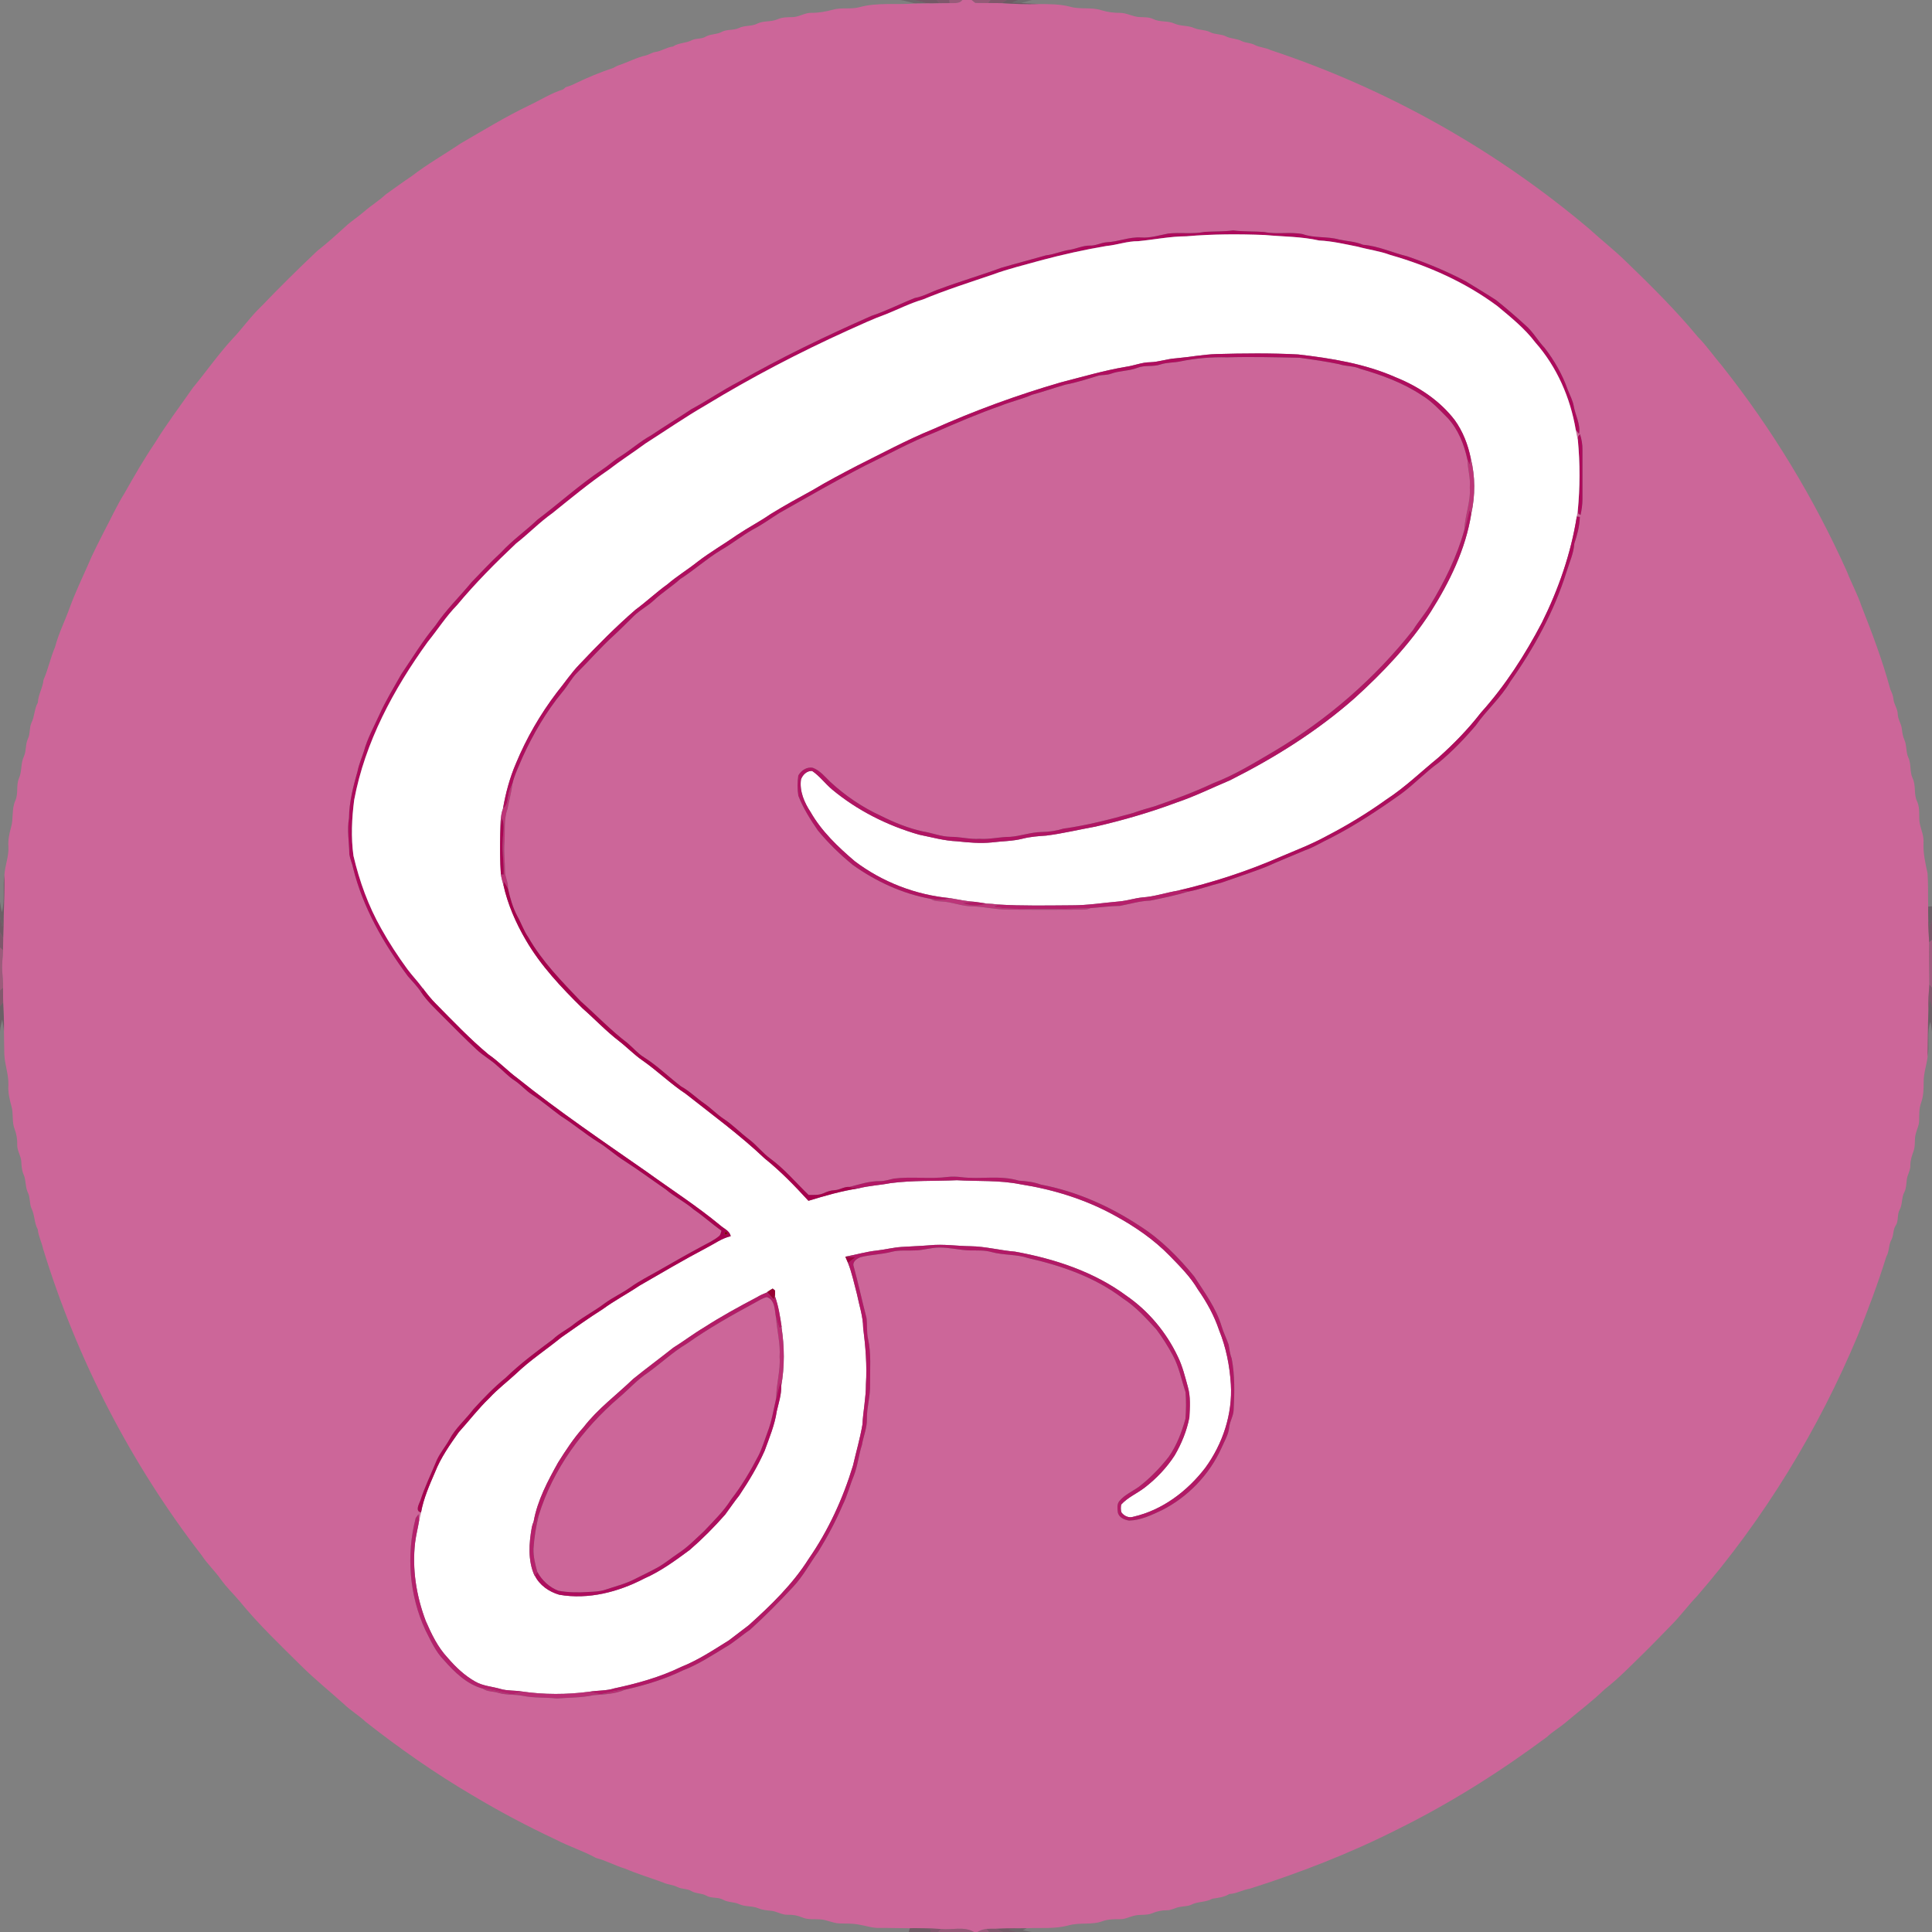
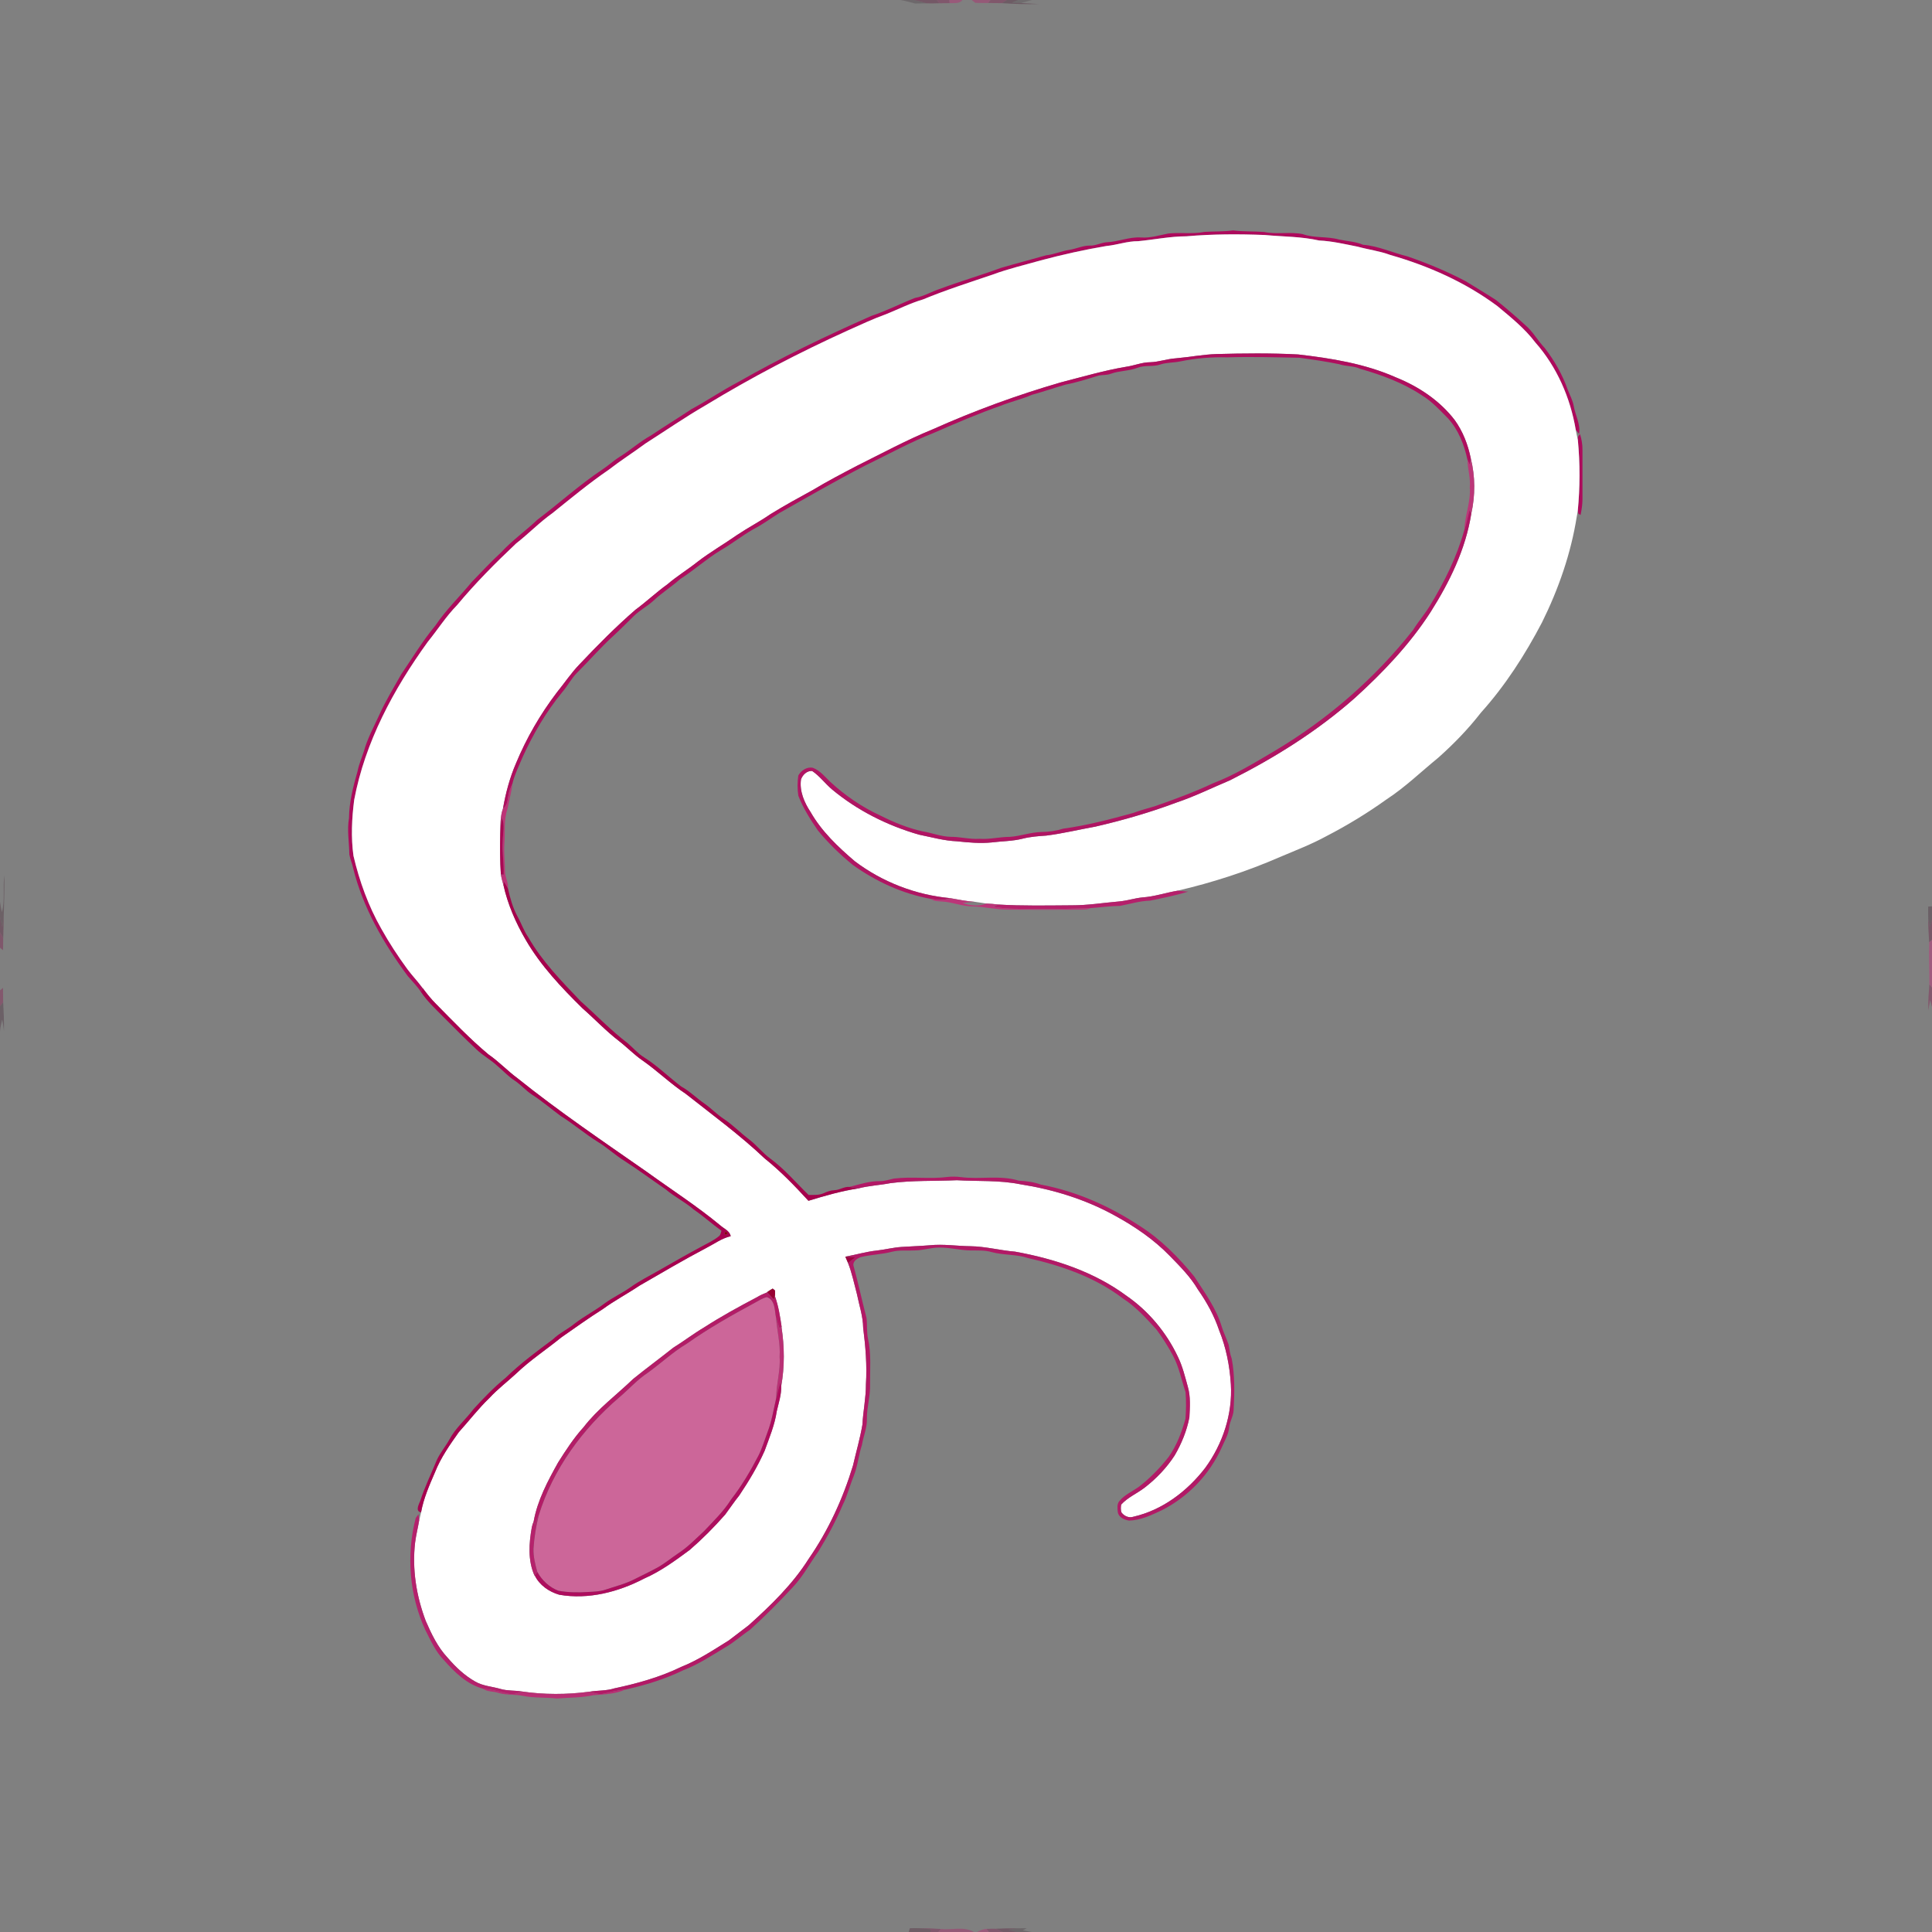
<svg xmlns="http://www.w3.org/2000/svg" width="1280pt" height="1280pt" viewBox="0 0 1280 1280" version="1.1">
  <rect x="0" y="0" width="1280" height="1280" fill="#808080" stroke="none" />
  <g id="#2d162239">
    <path fill="#2d1622" opacity="0.22" d=" M 596.57 0.00 L 605.28 0.00 C 608.23 0.49 611.08 1.40 613.96 2.23 C 611.39 2.26 608.83 2.33 606.26 2.32 C 603.04 1.51 599.85 0.53 596.57 0.00 Z" />
  </g>
  <g id="#6a354f85">
    <path fill="#6a354f" opacity="0.52" d=" M 605.28 0.00 L 620.71 0.00 C 621.13 0.54 621.96 1.61 622.38 2.15 C 619.57 2.23 616.76 2.30 613.96 2.23 C 611.08 1.40 608.23 0.49 605.28 0.00 Z" />
  </g>
  <g id="#814061a2">
    <path fill="#814061" opacity="0.64" d=" M 620.71 0.00 L 629.00 0.00 C 629.05 0.52 629.14 1.57 629.19 2.09 C 626.91 2.10 624.64 2.10 622.38 2.15 C 621.96 1.61 621.13 0.54 620.71 0.00 Z" />
  </g>
  <g id="#a05078c9">
    <path fill="#a05078" opacity="0.79" d=" M 629.00 0.00 L 637.65 0.00 C 635.63 2.69 632.09 1.92 629.19 2.09 C 629.14 1.57 629.05 0.52 629.00 0.00 Z" />
    <path fill="#a05078" opacity="0.79" d=" M 647.31 1280.00 C 649.29 1278.97 651.34 1278.00 653.62 1277.94 C 654.02 1278.45 654.84 1279.48 655.24 1280.00 L 647.31 1280.00 Z" />
  </g>
  <g id="#cc6699ff">
-     <path fill="#cc6699" opacity="1.00" d=" M 637.65 0.00 L 643.74 0.00 C 644.35 0.48 645.56 1.43 646.17 1.91 C 648.99 1.99 651.81 2.02 654.63 2.02 C 657.68 2.04 660.73 2.02 663.78 2.10 C 671.91 2.64 680.05 2.91 688.20 2.68 C 695.14 2.72 702.17 2.67 708.95 4.44 C 715.80 6.41 723.11 4.56 729.90 6.83 C 733.84 8.03 737.92 8.55 742.04 8.53 C 746.55 8.49 750.54 11.17 755.04 11.31 C 758.12 11.46 761.34 11.26 764.18 12.69 C 768.61 14.85 773.81 13.58 778.25 15.69 C 782.38 17.48 787.12 16.74 791.23 18.61 C 794.59 20.04 798.44 19.63 801.74 21.30 C 804.96 23.00 808.83 22.42 812.09 24.04 C 815.38 25.77 819.28 25.42 822.57 27.18 C 825.30 28.54 828.54 28.31 831.25 29.76 C 834.52 31.51 838.39 31.44 841.70 33.14 C 918.89 58.71 991.07 99.31 1053.14 151.83 C 1061.15 159.20 1069.78 165.86 1077.53 173.52 C 1093.96 189.38 1110.21 205.50 1124.79 223.11 C 1130.67 229.04 1135.34 235.96 1140.78 242.26 C 1173.95 284.07 1201.83 330.07 1223.68 378.77 C 1226.66 386.42 1230.62 393.66 1233.25 401.45 C 1240.38 419.57 1247.30 437.88 1252.37 456.66 C 1253.30 458.71 1254.24 460.80 1254.45 463.09 C 1254.72 466.61 1257.22 469.47 1257.31 473.04 C 1257.33 476.60 1259.72 479.51 1260.04 483.00 C 1260.31 485.44 1260.69 487.89 1261.71 490.15 C 1263.38 493.85 1262.62 498.12 1264.28 501.84 C 1266.41 506.19 1265.06 511.31 1267.20 515.69 C 1269.48 520.48 1267.80 526.04 1270.08 530.85 C 1271.72 534.35 1271.51 538.24 1271.56 542.01 C 1271.43 547.53 1274.75 552.47 1274.38 558.02 C 1274.01 565.00 1275.58 571.79 1277.05 578.55 C 1277.56 585.88 1277.28 593.26 1277.47 600.62 C 1277.44 603.34 1277.44 606.07 1277.51 608.80 C 1277.40 613.99 1277.87 619.17 1278.12 624.35 C 1277.78 633.66 1278.27 642.96 1278.24 652.27 C 1277.83 657.98 1277.32 663.70 1277.61 669.44 C 1277.21 679.67 1277.30 689.90 1277.10 700.13 C 1276.39 705.76 1274.38 711.22 1274.47 716.96 C 1274.46 721.58 1274.38 726.27 1272.76 730.66 C 1271.30 734.59 1271.61 738.81 1271.46 742.92 C 1271.38 745.76 1269.91 748.28 1269.29 751.00 C 1268.13 754.78 1269.17 758.87 1267.80 762.60 C 1266.68 765.63 1265.64 768.72 1265.66 772.00 C 1265.80 775.51 1263.52 778.46 1263.26 781.90 C 1262.90 784.57 1262.96 787.40 1261.66 789.85 C 1259.67 793.51 1260.58 797.98 1258.50 801.62 C 1256.77 804.86 1258.01 808.88 1255.92 812.00 C 1254.07 814.75 1254.70 818.27 1253.20 821.16 C 1251.13 824.70 1251.83 829.06 1249.71 832.60 C 1244.26 850.20 1237.71 867.51 1230.89 884.65 C 1204.71 947.31 1168.88 1006.01 1124.43 1057.37 C 1118.53 1063.50 1113.49 1070.40 1107.51 1076.47 C 1101.54 1082.52 1095.69 1088.70 1089.61 1094.66 C 1080.98 1103.03 1072.67 1111.78 1063.15 1119.18 C 1055.16 1126.93 1046.24 1133.60 1037.75 1140.79 C 1033.64 1144.38 1028.81 1147.04 1024.85 1150.81 C 993.76 1173.91 960.86 1194.69 926.11 1211.86 C 894.63 1227.81 861.60 1240.64 828.06 1251.30 C 823.39 1252.00 819.28 1254.60 814.49 1254.81 C 811.05 1256.94 807.13 1257.35 803.23 1257.94 C 798.84 1260.45 793.52 1259.64 789.09 1262.00 C 786.82 1262.99 784.30 1262.89 781.92 1263.34 C 778.86 1263.74 776.19 1265.65 773.05 1265.60 C 769.70 1265.58 766.43 1266.27 763.36 1267.58 C 759.44 1269.22 755.05 1268.09 751.03 1269.30 C 748.02 1270.05 745.17 1271.63 742.00 1271.49 C 738.17 1271.51 734.27 1271.46 730.62 1272.79 C 723.32 1275.53 715.34 1273.50 707.92 1275.63 C 698.87 1278.08 689.44 1277.10 680.20 1277.48 C 678.26 1277.48 676.33 1277.49 674.40 1277.55 C 669.52 1277.48 664.64 1277.59 659.76 1277.84 C 657.71 1277.83 655.66 1277.84 653.62 1277.94 C 651.34 1278.00 649.29 1278.97 647.31 1280.00 L 645.25 1280.00 C 638.65 1276.09 630.66 1278.79 623.44 1278.01 C 618.55 1277.68 613.66 1277.42 608.76 1277.47 C 606.76 1277.40 604.77 1277.42 602.78 1277.51 C 596.18 1277.53 589.58 1277.24 582.98 1277.32 C 578.17 1277.51 573.62 1275.81 568.93 1275.07 C 564.67 1274.25 560.30 1274.47 555.99 1274.31 C 551.53 1274.11 547.50 1271.73 543.04 1271.61 C 539.20 1271.32 535.16 1271.98 531.54 1270.35 C 528.52 1269.05 525.27 1268.49 521.99 1268.57 C 518.11 1268.76 514.79 1266.36 511.02 1265.94 C 508.15 1265.64 505.22 1265.51 502.55 1264.33 C 498.39 1262.53 493.63 1263.45 489.53 1261.48 C 486.25 1260.01 482.44 1260.44 479.26 1258.71 C 475.80 1256.63 471.44 1257.96 467.96 1255.92 C 464.86 1254.19 461.07 1254.68 458.01 1252.87 C 455.21 1251.15 451.71 1251.73 448.84 1250.21 C 445.74 1248.65 442.15 1248.63 439.05 1247.10 C 430.76 1244.08 422.32 1241.51 414.20 1238.05 C 407.63 1236.11 401.61 1232.66 394.95 1230.98 C 386.37 1226.25 376.94 1223.31 368.25 1218.78 C 349.26 1209.88 330.71 1200.05 312.72 1189.26 C 288.13 1174.80 264.69 1158.39 242.26 1140.75 C 237.77 1136.50 232.38 1133.37 227.94 1129.08 C 218.48 1120.52 208.49 1112.54 199.44 1103.53 C 185.54 1089.76 171.32 1076.22 158.92 1061.05 C 154.84 1056.16 150.17 1051.77 146.46 1046.58 C 142.50 1040.93 137.38 1036.20 133.59 1030.42 C 86.70 969.72 50.89 900.42 28.48 827.11 C 27.58 822.85 25.43 818.96 25.04 814.57 C 22.57 810.15 23.08 804.90 20.78 800.44 C 19.45 797.24 20.09 793.58 18.60 790.43 C 16.65 786.63 17.35 782.15 15.70 778.27 C 14.51 775.64 14.26 772.75 14.12 769.92 C 14.01 765.77 11.12 762.25 11.42 758.04 C 11.48 754.67 10.90 751.34 9.73 748.19 C 7.74 743.33 9.04 737.95 7.60 732.98 C 6.36 728.41 5.24 723.77 5.55 719.00 C 5.86 711.87 3.00 705.13 2.85 698.04 C 2.74 693.08 2.70 688.13 2.61 683.17 C 2.75 676.80 2.43 670.43 2.11 664.07 C 2.02 660.85 2.02 657.63 2.01 654.42 C 2.07 650.64 1.74 646.88 1.45 643.13 C 1.12 638.59 1.93 634.09 2.01 629.57 C 2.08 626.87 2.08 624.18 2.13 621.49 C 2.34 616.27 2.39 611.04 2.50 605.83 C 2.81 597.16 3.02 588.48 2.92 579.81 C 3.26 573.43 5.95 567.38 5.57 560.94 C 5.25 556.55 6.14 552.26 7.34 548.07 C 9.04 542.27 7.61 535.96 10.17 530.37 C 12.28 525.72 10.56 520.41 12.53 515.73 C 14.68 511.05 13.59 505.64 15.89 501.02 C 17.53 497.36 16.76 493.12 18.48 489.48 C 20.14 486.15 19.29 482.22 20.84 478.86 C 22.99 474.63 22.67 469.65 25.08 465.51 C 25.31 460.18 28.37 455.65 28.84 450.37 C 31.95 443.36 33.42 435.76 36.46 428.70 C 38.85 419.59 43.14 411.15 46.30 402.31 C 49.77 392.78 54.16 383.62 58.25 374.35 C 61.43 366.70 65.32 359.37 69.02 351.97 C 73.52 343.59 77.40 334.86 82.47 326.80 C 88.84 315.52 95.30 304.29 102.57 293.56 C 110.34 280.88 119.36 269.04 127.84 256.83 C 136.77 246.07 144.74 234.49 154.28 224.23 C 160.80 217.37 166.19 209.52 173.09 203.02 C 185.13 190.44 197.53 178.20 210.18 166.24 C 216.72 161.15 222.84 155.57 228.97 150.00 C 232.76 146.47 237.18 143.73 241.08 140.32 C 245.75 136.21 251.12 132.98 255.67 128.73 C 261.34 124.71 266.93 120.56 272.73 116.72 C 283.02 108.75 294.39 102.35 305.15 95.06 C 319.97 86.50 334.58 77.54 350.02 70.09 C 357.72 66.49 364.95 61.77 373.11 59.23 C 373.51 58.87 374.33 58.16 374.73 57.80 C 376.99 57.10 379.24 56.34 381.33 55.20 C 389.43 51.30 397.73 47.84 406.26 45.03 C 407.51 44.35 408.74 43.62 410.11 43.18 C 416.08 41.20 421.66 38.11 427.84 36.76 C 429.97 36.23 431.80 34.85 433.99 34.48 C 438.16 33.97 441.61 31.31 445.82 30.83 C 449.67 28.26 454.48 28.72 458.50 26.56 C 461.30 25.26 464.65 25.97 467.36 24.37 C 470.67 22.42 474.77 22.98 478.14 21.14 C 481.69 19.23 485.97 20.29 489.57 18.55 C 493.37 16.64 497.90 17.63 501.69 15.66 C 505.85 13.62 510.72 14.64 514.97 12.84 C 518.14 11.36 521.65 11.40 525.07 11.34 C 529.55 11.28 533.41 8.23 537.95 8.50 C 542.63 8.52 547.25 7.65 551.76 6.44 C 557.44 4.79 563.47 6.29 569.17 4.82 C 581.25 1.45 593.92 3.31 606.26 2.32 C 608.83 2.33 611.39 2.26 613.96 2.23 C 616.76 2.30 619.57 2.23 622.38 2.15 C 624.64 2.10 626.91 2.10 629.19 2.09 C 632.09 1.92 635.63 2.69 637.65 0.00 M 773.98 154.73 C 768.07 155.86 762.20 157.76 756.11 157.34 C 748.25 156.78 740.88 160.22 733.11 160.51 C 729.35 160.81 725.94 162.86 722.12 162.70 C 717.48 162.67 713.23 164.75 708.72 165.51 C 703.36 166.24 698.40 168.59 693.01 169.16 C 683.07 172.00 673.05 174.57 663.13 177.49 C 649.86 182.38 636.28 186.32 623.04 191.28 C 617.31 193.11 612.12 196.36 606.13 197.41 C 596.44 201.24 587.12 206.04 577.20 209.34 C 547.17 222.61 517.51 236.82 489.01 253.15 C 478.40 258.67 468.54 265.47 458.01 271.13 C 449.22 277.01 440.18 282.50 431.41 288.42 C 424.02 292.47 417.75 298.18 410.61 302.63 C 406.51 305.13 403.04 308.50 399.02 311.11 C 383.97 321.14 370.58 333.35 356.17 344.22 C 348.31 351.69 339.36 357.95 332.02 365.95 C 325.24 372.18 319.00 378.94 312.59 385.53 C 304.60 395.23 295.47 404.00 288.44 414.46 C 280.01 424.57 273.24 435.88 265.83 446.73 C 260.88 455.59 255.52 464.24 251.35 473.52 C 247.70 481.52 243.39 489.30 241.06 497.83 C 239.67 502.15 237.81 506.32 236.93 510.79 C 234.04 520.96 231.34 531.32 231.23 541.96 C 229.85 549.98 231.34 558.03 231.46 566.08 C 231.95 569.19 233.35 572.07 233.96 575.17 C 240.46 601.42 254.23 625.24 270.25 646.80 C 273.17 650.19 276.37 653.36 278.84 657.13 C 282.76 663.08 288.02 667.94 293.00 672.99 C 300.50 680.48 307.92 688.06 315.68 695.28 C 319.96 699.38 325.28 702.18 329.58 706.25 C 333.40 709.44 336.77 713.20 340.98 715.91 C 345.14 718.66 348.36 722.58 352.57 725.28 C 359.20 729.54 365.16 734.72 371.51 739.38 C 380.04 744.72 387.69 751.32 396.25 756.63 C 402.38 760.38 407.65 765.36 413.76 769.15 C 423.06 775.14 431.92 781.72 441.03 787.98 C 446.88 792.96 453.89 796.32 459.68 801.39 C 466.03 805.72 471.72 810.92 477.98 815.39 C 477.57 816.73 477.43 818.31 476.15 819.15 C 472.88 821.79 469.05 823.60 465.37 825.56 C 455.64 830.76 446.07 836.22 436.51 841.71 C 430.19 845.34 423.63 848.59 417.69 852.85 C 412.17 856.77 405.95 859.57 400.49 863.59 C 394.18 868.39 387.08 872.03 380.79 876.84 C 376.20 880.68 370.64 883.14 366.33 887.34 C 355.49 895.40 344.62 903.45 334.92 912.89 C 327.21 919.13 320.36 926.32 313.67 933.62 C 308.55 940.46 301.77 946.06 297.76 953.70 C 295.17 958.33 291.69 962.41 289.44 967.24 C 285.79 976.21 281.46 984.91 278.50 994.16 C 277.59 996.54 274.83 1001.25 278.96 1001.97 C 278.58 1003.75 278.09 1005.52 277.72 1007.31 C 277.60 1006.27 277.37 1004.20 277.26 1003.16 C 276.80 1003.81 275.88 1005.10 275.42 1005.75 C 269.03 1030.25 271.18 1057.07 281.88 1080.10 C 285.41 1086.99 288.59 1094.30 294.11 1099.89 C 301.15 1107.87 309.35 1115.94 319.91 1118.76 C 322.89 1120.99 326.83 1120.43 330.22 1121.57 C 335.40 1123.14 340.90 1122.46 346.17 1123.49 C 353.67 1125.08 361.38 1124.45 368.97 1125.29 C 377.03 1124.64 385.19 1124.85 393.14 1123.11 C 400.23 1122.57 407.63 1122.34 414.22 1119.43 C 427.42 1116.48 440.43 1112.53 452.63 1106.60 C 462.54 1102.79 471.44 1096.93 480.47 1091.44 C 486.33 1088.13 491.30 1083.54 496.87 1079.79 C 506.84 1070.82 516.26 1061.22 525.40 1051.40 C 532.01 1044.42 536.49 1035.84 542.08 1028.09 C 548.16 1018.19 553.70 1007.92 558.24 997.22 C 561.36 991.05 562.98 984.30 565.60 977.93 C 568.25 971.25 568.86 964.05 571.07 957.25 C 572.00 951.46 574.54 945.93 574.34 939.99 C 574.25 932.25 576.73 924.73 576.45 916.99 C 576.36 906.97 577.31 896.80 575.08 886.95 C 574.11 882.42 574.65 877.76 574.08 873.21 C 571.14 861.86 568.69 850.39 565.60 839.09 C 564.50 835.96 567.72 833.77 570.28 832.87 C 577.06 831.18 584.13 831.11 590.89 829.33 C 596.05 828.03 601.40 828.76 606.65 828.42 C 611.82 828.28 616.82 826.59 622.00 826.53 C 629.09 826.39 636.01 828.37 643.09 828.46 C 647.73 828.52 652.47 828.22 656.99 829.54 C 664.93 831.69 673.37 830.89 681.21 833.53 C 703.39 838.55 725.53 846.24 743.82 860.16 C 752.41 865.69 759.33 873.32 766.16 880.83 C 770.21 886.26 773.85 892.02 777.05 898.00 C 781.16 905.61 782.73 914.20 785.46 922.32 C 785.93 928.17 785.84 934.10 785.40 939.96 C 782.91 948.87 779.60 957.73 774.21 965.32 C 768.40 972.69 761.82 979.49 754.33 985.17 C 750.05 988.20 745.03 990.36 741.62 994.48 C 739.91 996.52 740.30 999.41 740.57 1001.87 C 741.15 1005.33 744.92 1006.93 748.02 1007.43 C 755.73 1007.23 762.81 1003.82 769.66 1000.61 C 786.99 991.85 801.26 977.02 809.27 959.31 C 811.14 954.93 813.80 950.74 814.34 945.92 C 814.66 941.78 817.21 938.21 817.31 934.04 C 817.93 922.77 818.14 911.34 816.06 900.21 C 814.94 897.19 814.49 894.01 813.99 890.86 C 812.58 886.75 810.60 882.86 809.35 878.70 C 805.67 866.56 798.04 856.25 791.24 845.73 C 780.79 832.93 768.98 820.99 754.96 812.12 C 735.15 799.06 712.97 789.22 689.58 784.82 C 684.89 783.09 679.97 782.51 675.02 782.22 C 662.52 778.38 649.31 781.54 636.55 779.85 C 633.73 779.53 630.89 779.42 628.08 779.73 C 616.16 781.29 604.08 779.34 592.15 780.85 C 589.11 781.49 586.14 782.57 583.01 782.54 C 576.10 782.43 569.47 784.64 562.87 786.36 C 559.37 786.03 556.38 788.38 552.94 788.52 C 550.34 788.60 547.93 789.52 545.59 790.56 C 542.49 791.96 539.02 791.66 535.71 791.68 C 527.37 783.61 519.85 774.60 510.46 767.68 C 505.22 763.92 501.33 758.67 496.19 754.80 C 490.51 750.51 485.55 745.31 479.60 741.37 C 475.06 738.38 471.31 734.40 466.88 731.27 C 461.54 727.63 456.98 722.93 451.28 719.80 C 442.96 713.50 435.49 706.02 426.62 700.46 C 422.52 697.95 419.47 694.18 415.83 691.12 C 404.74 682.68 395.09 672.57 384.70 663.33 C 372.10 650.14 359.14 636.94 350.03 621.00 C 346.99 616.69 345.39 611.61 342.78 607.07 C 339.70 601.29 337.93 594.94 336.52 588.60 C 336.90 584.58 334.50 581.02 334.56 577.04 C 334.56 570.86 333.68 564.68 334.20 558.50 C 334.73 550.94 333.63 543.15 336.24 535.87 C 337.20 530.36 338.89 524.97 339.44 519.41 C 340.93 513.10 343.87 507.31 346.35 501.35 C 353.35 486.11 361.86 471.48 372.56 458.52 C 376.14 454.39 378.57 449.38 382.49 445.53 C 390.53 437.57 397.91 428.96 406.30 421.35 C 411.01 417.04 415.45 412.44 420.06 408.01 C 423.99 404.17 428.96 401.65 432.98 397.92 C 438.50 392.72 444.99 388.72 450.62 383.66 C 459.91 377.71 468.12 370.23 477.58 364.50 C 484.94 360.30 491.54 354.92 498.92 350.74 C 504.98 347.60 510.48 343.58 516.24 339.95 C 535.01 329.33 553.68 318.54 572.84 308.63 C 588.13 301.25 603.00 292.93 618.84 286.72 C 633.41 280.34 648.03 274.04 663.06 268.80 C 669.84 266.04 677.05 264.49 683.76 261.54 C 691.24 259.51 698.55 256.93 706.00 254.81 C 713.47 253.39 720.72 251.03 727.98 248.81 C 730.58 248.33 733.31 248.59 735.84 247.66 C 741.58 245.55 747.89 245.88 753.63 243.68 C 758.50 241.72 763.90 243.20 768.81 241.47 C 773.05 240.08 777.57 240.35 781.92 239.45 C 792.13 237.35 802.58 236.46 813.00 236.75 C 828.96 236.25 844.93 236.72 860.87 237.02 C 869.68 238.21 878.47 239.47 887.18 241.27 C 891.71 242.86 896.71 242.26 901.13 244.33 C 915.41 248.44 929.62 253.62 942.05 261.93 C 948.61 265.86 953.76 271.57 959.11 276.93 C 966.18 284.62 970.08 294.58 972.24 304.67 C 972.33 310.80 974.38 316.74 973.77 322.93 C 974.51 332.54 970.46 341.59 970.16 351.12 C 965.22 368.93 956.93 385.63 947.31 401.36 C 943.97 406.90 939.66 411.77 936.27 417.28 C 911.01 449.43 879.61 476.62 844.49 497.51 C 831.28 505.25 818.17 513.43 803.79 518.88 C 791.20 524.83 778.13 529.60 765.01 534.19 C 760.17 535.52 755.35 536.95 750.63 538.65 C 735.42 542.86 720.13 546.85 704.48 549.00 C 699.80 550.47 694.93 551.17 690.03 551.22 C 682.89 551.36 676.10 553.97 669.01 554.45 C 662.29 554.43 655.71 556.21 648.98 555.73 C 642.58 556.16 636.33 554.41 629.95 554.42 C 623.51 554.33 617.51 551.79 611.23 550.80 C 601.60 548.67 592.43 544.93 583.64 540.51 C 571.31 534.88 559.99 527.17 550.05 517.97 C 546.50 514.59 543.30 510.47 538.57 508.70 C 534.69 507.81 530.67 510.49 528.89 513.82 C 528.26 518.22 528.20 522.82 528.93 527.22 C 532.10 535.46 536.89 542.97 541.89 550.22 C 548.76 558.57 556.55 566.17 564.95 573.00 C 580.33 584.02 597.94 592.14 616.61 595.51 C 618.75 597.12 621.48 597.06 624.03 597.27 C 630.81 597.56 637.18 600.45 643.99 600.49 C 652.04 600.66 659.92 602.69 667.98 602.65 C 683.67 602.78 699.36 602.76 715.05 602.66 C 717.50 602.60 720.12 602.87 722.37 601.65 C 728.89 601.19 735.36 600.25 741.90 600.18 C 748.61 598.93 755.18 596.89 762.06 596.68 C 770.48 594.94 778.92 593.25 787.17 590.73 C 794.62 589.35 801.76 586.63 809.12 584.83 C 818.91 581.34 828.83 578.20 838.52 574.42 C 847.12 570.57 855.86 567.08 864.53 563.39 C 870.65 561.27 876.12 557.73 881.97 555.00 C 898.10 546.70 913.26 536.65 928.01 526.15 C 936.86 519.69 944.34 511.60 953.25 505.23 C 962.15 497.83 970.22 489.48 977.71 480.67 C 984.75 470.53 994.32 462.36 1000.57 451.64 C 1016.32 429.38 1029.64 405.13 1037.81 379.03 C 1039.72 372.78 1042.56 366.76 1043.02 360.16 C 1044.91 354.43 1046.54 348.58 1046.68 342.49 C 1046.17 342.42 1045.17 342.26 1044.66 342.19 C 1044.89 341.02 1045.09 339.85 1045.29 338.68 C 1045.42 339.12 1045.68 339.99 1045.81 340.42 L 1047.17 341.17 C 1047.87 337.80 1048.40 334.38 1048.42 330.94 C 1048.41 319.95 1048.43 308.97 1048.42 297.99 C 1048.46 294.48 1047.87 290.99 1046.81 287.66 C 1045.66 288.62 1045.17 289.86 1045.36 291.40 C 1044.92 289.17 1044.33 286.96 1043.97 284.73 C 1044.65 285.66 1045.38 286.57 1046.18 287.44 C 1047.22 281.00 1043.69 275.19 1042.64 269.02 C 1041.94 265.16 1040.04 261.70 1038.62 258.09 C 1035.15 248.14 1029.80 238.85 1023.39 230.51 C 1018.79 225.72 1015.64 219.70 1010.54 215.39 C 1004.26 209.63 997.79 204.07 991.13 198.76 C 984.49 194.47 977.69 190.40 970.95 186.27 C 958.55 179.73 945.54 174.36 932.29 169.80 C 922.51 167.42 913.19 162.97 903.10 162.17 C 897.99 160.01 892.41 159.81 887.06 158.67 C 879.20 156.47 870.78 157.88 863.03 155.09 C 854.65 153.44 845.97 155.45 837.57 153.70 C 830.72 153.17 823.82 153.54 816.99 152.65 C 810.71 153.51 804.38 153.24 798.08 153.63 C 790.12 155.25 781.99 153.82 773.98 154.73 Z" />
    <path fill="#cc6699" opacity="1.00" d=" M 500.12 863.09 C 502.68 861.68 505.18 860.06 508.04 859.35 C 513.57 861.20 513.21 868.04 514.10 872.76 C 514.80 881.53 517.10 890.15 516.51 899.02 C 517.17 908.23 514.20 917.13 514.26 926.30 C 512.52 933.84 511.33 941.56 508.52 948.80 C 506.57 954.00 505.02 959.38 502.51 964.36 C 497.25 974.53 491.39 984.42 484.35 993.47 C 479.43 1001.34 472.69 1007.77 466.38 1014.50 C 460.81 1019.58 455.58 1025.13 449.20 1029.22 C 444.62 1032.29 440.40 1035.88 435.56 1038.55 C 430.56 1041.34 425.34 1043.71 420.25 1046.33 C 414.11 1049.46 407.38 1051.07 400.89 1053.27 C 397.38 1054.46 393.64 1054.49 389.99 1054.71 C 383.33 1055.17 376.57 1055.12 369.99 1053.92 C 364.01 1051.68 359.03 1047.00 355.98 1041.43 C 354.55 1036.42 353.30 1031.24 353.45 1026.01 C 353.95 1018.53 355.11 1011.10 356.96 1003.84 C 366.34 973.33 385.96 946.69 410.00 926.02 C 416.50 920.58 422.14 914.10 429.26 909.42 C 438.00 903.15 445.85 895.66 455.13 890.15 C 469.44 880.03 484.72 871.42 500.12 863.09 Z" />
  </g>
  <g id="#9c4e75c4">
    <path fill="#9c4e75" opacity="0.77" d=" M 643.74 0.00 L 656.22 0.00 C 655.82 0.50 655.03 1.51 654.63 2.02 C 651.81 2.02 648.99 1.99 646.17 1.91 C 645.56 1.43 644.35 0.48 643.74 0.00 Z" />
  </g>
  <g id="#814060a2">
    <path fill="#814060" opacity="0.64" d=" M 656.22 0.00 L 667.10 0.00 C 665.97 0.68 664.87 1.39 663.78 2.10 C 660.73 2.02 657.68 2.04 654.63 2.02 C 655.03 1.51 655.82 0.50 656.22 0.00 Z" />
  </g>
  <g id="#552a406b">
    <path fill="#552a40" opacity="0.42" d=" M 667.10 0.00 L 674.49 0.00 C 673.09 0.54 671.71 1.15 670.35 1.75 C 672.39 1.86 674.44 1.96 676.49 1.99 C 680.40 2.15 684.29 2.51 688.20 2.68 C 680.05 2.91 671.91 2.64 663.78 2.10 C 664.87 1.39 665.97 0.68 667.10 0.00 Z" />
  </g>
  <g id="#23111a2c">
    <path fill="#23111a" opacity="0.17" d=" M 674.49 0.00 L 683.65 0.00 C 681.25 0.61 678.89 1.38 676.49 1.99 C 674.44 1.96 672.39 1.86 670.35 1.75 C 671.71 1.15 673.09 0.54 674.49 0.00 Z" />
  </g>
  <g id="#ad0a5cff">
    <path fill="#ad0a5c" opacity="1.00" d=" M 773.98 154.73 C 781.99 153.82 790.12 155.25 798.08 153.63 C 804.38 153.24 810.71 153.51 816.99 152.65 C 823.82 153.54 830.72 153.17 837.57 153.70 C 845.97 155.45 854.65 153.44 863.03 155.09 C 870.78 157.88 879.20 156.47 887.06 158.67 C 892.41 159.81 897.99 160.01 903.10 162.17 C 913.19 162.97 922.51 167.42 932.29 169.80 C 945.54 174.36 958.55 179.73 970.95 186.27 C 977.69 190.40 984.49 194.47 991.13 198.76 C 997.79 204.07 1004.26 209.63 1010.54 215.39 C 1015.64 219.70 1018.79 225.72 1023.39 230.51 C 1029.80 238.85 1035.15 248.14 1038.62 258.09 C 1040.04 261.70 1041.94 265.16 1042.64 269.02 C 1043.69 275.19 1047.22 281.00 1046.18 287.44 C 1045.38 286.57 1044.65 285.66 1043.97 284.73 C 1040.40 263.58 1031.48 243.03 1017.20 226.90 C 1010.19 217.60 1001.01 210.26 992.13 202.85 C 970.92 187.03 946.38 176.13 921.01 168.89 C 914.02 166.28 906.60 165.39 899.44 163.41 C 890.99 161.75 882.60 159.73 873.97 159.34 C 862.16 156.67 850.04 156.83 838.05 155.70 C 820.70 155.01 803.28 155.04 785.97 156.56 C 775.24 156.58 764.72 158.78 754.09 159.79 C 746.91 159.72 740.10 162.31 733.01 162.98 C 718.36 165.45 703.84 168.70 689.48 172.53 C 678.89 175.56 668.12 178.03 657.78 181.89 C 642.25 187.16 626.59 192.13 611.43 198.42 C 603.05 200.88 595.25 204.85 587.17 208.11 C 578.54 211.21 570.24 215.12 561.89 218.86 C 529.52 233.53 497.94 250.00 467.57 268.48 C 453.95 276.35 441.00 285.32 427.73 293.77 C 419.67 299.73 411.19 305.10 403.27 311.25 C 390.32 320.12 378.24 330.13 366.03 339.96 C 357.48 346.02 350.21 353.62 341.95 360.05 C 328.25 372.98 314.93 386.37 302.87 400.87 C 295.54 408.36 289.93 417.23 283.35 425.34 C 260.74 456.66 241.84 491.67 234.66 529.97 C 233.09 542.23 232.48 554.69 234.18 566.97 C 238.14 583.81 244.05 600.24 252.63 615.31 C 257.79 624.60 263.64 633.50 269.91 642.09 C 273.13 646.42 276.90 650.31 280.07 654.68 C 279.76 655.29 279.15 656.51 278.84 657.13 C 276.37 653.36 273.17 650.19 270.25 646.80 C 254.23 625.24 240.46 601.42 233.96 575.17 C 233.35 572.07 231.95 569.19 231.46 566.08 C 231.34 558.03 229.85 549.98 231.23 541.96 C 231.34 531.32 234.04 520.96 236.93 510.79 C 237.81 506.32 239.67 502.15 241.06 497.83 C 243.39 489.30 247.70 481.52 251.35 473.52 C 255.52 464.24 260.88 455.59 265.83 446.73 C 273.24 435.88 280.01 424.57 288.44 414.46 C 295.47 404.00 304.60 395.23 312.59 385.53 C 319.00 378.94 325.24 372.18 332.02 365.95 C 339.36 357.95 348.31 351.69 356.17 344.22 C 370.58 333.35 383.97 321.14 399.02 311.11 C 403.04 308.50 406.51 305.13 410.61 302.63 C 417.75 298.18 424.02 292.47 431.41 288.42 C 440.18 282.50 449.22 277.01 458.01 271.13 C 468.54 265.47 478.40 258.67 489.01 253.15 C 517.51 236.82 547.17 222.61 577.20 209.34 C 587.12 206.04 596.44 201.24 606.13 197.41 C 612.12 196.36 617.31 193.11 623.04 191.28 C 636.28 186.32 649.86 182.38 663.13 177.49 C 673.05 174.57 683.07 172.00 693.01 169.16 C 698.40 168.59 703.36 166.24 708.72 165.51 C 713.23 164.75 717.48 162.67 722.12 162.70 C 725.94 162.86 729.35 160.81 733.11 160.51 C 740.88 160.22 748.25 156.78 756.11 157.34 C 762.20 157.76 768.07 155.86 773.98 154.73 Z" />
    <path fill="#ad0a5c" opacity="1.00" d=" M 1045.36 291.40 C 1045.17 289.86 1045.66 288.62 1046.81 287.66 C 1047.87 290.99 1048.46 294.48 1048.42 297.99 C 1048.43 308.97 1048.41 319.95 1048.42 330.94 C 1048.40 334.38 1047.87 337.80 1047.17 341.17 L 1045.81 340.42 C 1045.68 339.99 1045.42 339.12 1045.29 338.68 C 1046.82 322.97 1046.87 307.11 1045.36 291.40 Z" />
  </g>
  <g id="#ffffffff">
    <path fill="#ffffff" opacity="1.00" d=" M 785.97 156.56 C 803.28 155.04 820.70 155.01 838.05 155.70 C 850.04 156.83 862.16 156.67 873.97 159.34 C 882.60 159.73 890.99 161.75 899.44 163.41 C 906.60 165.39 914.02 166.28 921.01 168.89 C 946.38 176.13 970.92 187.03 992.13 202.85 C 1001.01 210.26 1010.19 217.60 1017.20 226.90 C 1031.48 243.03 1040.40 263.58 1043.97 284.73 C 1044.33 286.96 1044.92 289.17 1045.36 291.40 C 1046.87 307.11 1046.82 322.97 1045.29 338.68 C 1045.09 339.85 1044.89 341.02 1044.66 342.19 C 1040.80 366.66 1032.55 390.34 1021.55 412.50 C 1010.38 433.83 997.24 454.27 981.11 472.20 C 972.72 483.02 963.13 492.88 952.91 501.98 C 941.53 511.26 930.95 521.57 918.61 529.62 C 905.97 538.69 892.64 546.80 878.83 553.94 C 868.91 559.37 858.33 563.41 847.94 567.82 C 826.10 577.35 803.33 584.73 780.12 590.12 C 772.35 591.44 764.83 594.03 756.93 594.56 C 751.73 595.06 746.74 596.76 741.54 597.22 C 731.02 598.12 720.56 599.84 709.99 599.79 C 693.76 599.89 677.52 600.26 661.32 599.27 C 658.74 598.97 656.16 598.69 653.58 598.63 C 651.09 598.31 648.64 597.79 646.16 597.52 C 640.54 597.13 635.01 596.05 629.48 595.04 C 606.74 592.94 584.62 584.41 566.39 570.65 C 555.23 561.14 544.35 550.82 537.02 537.98 C 532.85 531.67 529.59 524.14 530.67 516.43 C 531.72 513.37 534.65 510.50 538.09 510.80 C 543.04 514.14 546.60 519.07 551.12 522.92 C 567.92 536.93 587.90 546.97 608.89 552.99 C 617.23 554.66 625.49 557.03 634.05 557.38 C 641.69 558.19 649.39 558.92 657.08 558.13 C 663.86 557.27 670.78 557.34 677.45 555.66 C 682.58 554.35 687.86 553.95 693.13 553.61 C 704.09 552.24 714.84 549.61 725.71 547.66 C 743.91 543.46 761.91 538.28 779.40 531.72 C 791.59 527.62 803.13 521.91 814.96 516.93 C 844.46 502.09 872.73 484.41 897.53 462.51 C 916.29 445.50 933.92 426.99 947.70 405.65 C 960.35 385.69 971.06 363.87 974.76 340.34 C 977.43 328.35 977.45 315.73 974.45 303.80 C 972.63 294.70 969.22 285.82 963.76 278.27 C 953.83 265.34 939.83 256.06 924.82 250.02 C 904.36 240.96 882.09 237.37 860.02 234.83 C 842.03 233.88 823.99 234.08 805.99 234.57 C 796.92 234.85 787.99 236.63 778.96 237.40 C 773.22 237.77 767.74 239.83 761.99 239.99 C 756.49 240.02 751.37 242.27 745.99 243.01 C 731.32 245.47 717.06 249.70 702.67 253.38 C 673.86 261.75 645.63 272.07 618.25 284.31 C 600.98 291.35 584.56 300.25 567.88 308.54 C 557.99 313.69 548.11 318.87 538.56 324.61 C 529.14 329.76 519.72 334.93 510.59 340.56 C 503.42 345.52 495.66 349.53 488.42 354.38 C 479.74 360.45 470.54 365.74 462.13 372.20 C 455.62 377.41 448.44 381.73 442.11 387.18 C 434.79 392.42 428.26 398.65 421.01 403.97 C 407.99 415.26 395.86 427.52 384.03 440.04 C 378.41 445.85 373.94 452.61 368.85 458.86 C 357.92 473.26 348.79 489.01 341.86 505.71 C 337.73 515.28 335.03 525.42 333.24 535.68 C 331.31 540.98 331.62 546.71 331.43 552.26 C 331.24 561.27 331.22 570.30 331.84 579.30 C 332.22 581.70 332.87 584.06 333.54 586.40 C 336.41 599.22 341.69 611.35 348.30 622.67 C 358.21 639.77 371.91 654.25 385.92 668.04 C 394.09 675.19 401.55 683.16 410.18 689.78 C 415.42 693.83 420.01 698.67 425.48 702.44 C 435.46 709.38 444.18 717.98 454.33 724.69 C 471.97 738.64 490.19 751.94 506.54 767.44 C 517.09 775.89 526.49 785.61 535.61 795.56 C 546.48 792.23 557.45 789.04 568.71 787.35 C 575.66 785.52 582.86 785.24 589.90 783.87 C 604.50 781.94 619.27 782.59 633.95 781.93 C 647.95 782.74 662.12 781.82 675.95 784.60 C 697.77 788.01 719.20 794.62 738.58 805.35 C 751.81 812.57 764.43 821.17 774.97 832.02 C 781.74 838.96 788.71 845.92 793.65 854.35 C 799.49 862.64 804.44 871.64 807.67 881.28 C 812.29 892.63 814.70 904.82 815.47 917.02 C 816.70 936.80 810.09 956.64 798.47 972.54 C 786.61 987.96 770.15 1000.47 750.96 1004.86 C 747.99 1005.91 744.63 1004.42 742.94 1001.91 C 742.45 1000.25 742.51 998.49 742.81 996.83 C 747.17 992.00 753.39 989.46 758.48 985.51 C 766.15 979.56 772.97 972.42 778.25 964.26 C 782.80 956.47 786.29 947.95 788.00 939.07 C 788.35 932.33 788.86 925.39 786.98 918.82 C 785.09 912.00 783.42 905.05 780.28 898.67 C 772.69 882.72 761.00 868.65 746.47 858.59 C 724.88 842.58 698.73 833.99 672.53 829.25 C 662.63 828.46 652.97 825.79 643.00 825.65 C 634.01 825.56 625.02 824.08 616.04 825.02 C 609.76 825.55 603.47 825.71 597.19 826.14 C 591.71 826.52 586.36 827.89 580.91 828.52 C 573.84 829.24 567.03 831.33 560.05 832.59 C 560.62 833.97 561.22 835.35 561.83 836.74 C 564.47 843.39 565.88 850.43 567.73 857.32 C 569.21 864.78 571.78 872.05 571.87 879.73 C 573.44 892.10 574.48 904.59 573.70 917.06 C 573.75 926.07 571.82 934.93 571.37 943.92 C 569.82 953.03 567.19 961.94 565.13 970.95 C 558.48 992.87 548.81 1013.95 535.75 1032.80 C 525.15 1049.62 510.71 1063.59 496.00 1076.80 C 491.67 1080.18 487.22 1083.43 482.88 1086.80 C 472.67 1093.15 462.57 1099.88 451.34 1104.35 C 437.33 1111.15 422.24 1115.36 407.06 1118.57 C 401.67 1120.29 395.97 1119.89 390.44 1120.80 C 375.59 1122.77 360.49 1122.82 345.65 1120.63 C 340.98 1119.88 336.16 1120.31 331.59 1118.96 C 326.02 1117.33 319.99 1117.07 314.87 1114.09 C 307.80 1110.12 301.85 1104.44 296.60 1098.33 C 290.05 1091.36 285.86 1082.62 282.09 1073.94 C 275.82 1057.45 272.97 1039.50 275.03 1021.92 C 275.65 1017.00 276.89 1012.19 277.72 1007.31 C 278.09 1005.52 278.58 1003.75 278.96 1001.97 C 280.64 992.70 284.47 984.04 288.18 975.45 C 291.98 965.82 297.98 957.28 303.93 948.90 C 310.74 941.37 316.90 933.26 324.24 926.22 C 329.68 920.30 336.12 915.46 342.00 910.00 C 351.28 901.12 362.06 894.06 372.00 885.98 C 381.08 879.70 390.02 873.20 399.37 867.32 C 407.16 861.62 415.73 857.13 423.73 851.75 C 438.40 843.30 452.96 834.66 467.95 826.80 C 473.28 824.08 478.19 820.38 484.12 819.02 C 483.40 815.37 479.67 814.06 477.18 811.83 C 461.74 799.02 444.85 788.19 428.62 776.45 C 399.65 756.23 370.33 736.42 342.77 714.29 C 336.09 709.35 330.40 703.23 323.54 698.52 C 311.22 688.22 300.14 676.54 288.86 665.12 C 285.63 661.91 282.80 658.32 280.07 654.68 C 276.90 650.31 273.13 646.42 269.91 642.09 C 263.64 633.50 257.79 624.60 252.63 615.31 C 244.05 600.24 238.14 583.81 234.18 566.97 C 232.48 554.69 233.09 542.23 234.66 529.97 C 241.84 491.67 260.74 456.66 283.35 425.34 C 289.93 417.23 295.54 408.36 302.87 400.87 C 314.93 386.37 328.25 372.98 341.95 360.05 C 350.21 353.62 357.48 346.02 366.03 339.96 C 378.24 330.13 390.32 320.12 403.27 311.25 C 411.19 305.10 419.67 299.73 427.73 293.77 C 441.00 285.32 453.95 276.35 467.57 268.48 C 497.94 250.00 529.52 233.53 561.89 218.86 C 570.24 215.12 578.54 211.21 587.17 208.11 C 595.25 204.85 603.05 200.88 611.43 198.42 C 626.59 192.13 642.25 187.16 657.78 181.89 C 668.12 178.03 678.89 175.56 689.48 172.53 C 703.84 168.70 718.36 165.45 733.01 162.98 C 740.10 162.31 746.91 159.72 754.09 159.79 C 764.72 158.78 775.24 156.58 785.97 156.56 M 508.21 856.07 L 508.31 856.19 C 505.94 857.10 503.63 858.13 501.46 859.46 C 489.55 865.72 477.73 872.19 466.43 879.48 C 459.41 883.64 452.94 888.63 446.01 892.92 C 437.25 899.89 428.22 906.52 419.52 913.56 C 408.50 924.17 396.00 933.36 386.62 945.57 C 380.14 952.67 374.93 960.78 369.80 968.86 C 362.92 981.17 356.08 993.96 353.57 1007.96 C 353.07 1009.21 352.62 1010.47 352.35 1011.81 C 350.45 1022.42 349.61 1033.78 354.13 1043.89 L 354.25 1043.73 C 357.42 1050.25 363.69 1054.57 370.53 1056.56 C 389.90 1059.92 409.71 1054.74 426.89 1045.79 C 437.83 1040.98 447.47 1033.88 457.02 1026.82 C 465.36 1019.60 473.15 1011.75 480.44 1003.46 C 483.58 999.27 486.46 994.88 489.76 990.81 C 496.10 981.35 502.01 971.53 506.62 961.11 C 509.69 952.55 513.30 944.07 514.62 935.01 C 515.87 929.48 517.77 923.98 517.59 918.24 C 519.90 905.41 519.76 892.16 517.77 879.29 L 517.40 879.43 L 517.88 879.23 C 516.85 872.30 515.79 865.34 513.40 858.72 C 513.62 857.46 513.44 856.20 513.46 854.96 C 513.08 854.65 512.31 854.02 511.92 853.70 C 510.65 854.43 509.40 855.21 508.21 856.07 Z" />
  </g>
  <g id="#af0e5eff">
    <path fill="#af0e5e" opacity="1.00" d=" M 805.99 234.57 C 823.99 234.08 842.03 233.88 860.02 234.83 C 882.09 237.37 904.36 240.96 924.82 250.02 C 939.83 256.06 953.83 265.34 963.76 278.27 C 969.22 285.82 972.63 294.70 974.45 303.80 C 974.21 305.17 973.96 306.55 973.70 307.92 C 973.20 306.84 972.69 305.75 972.24 304.67 C 970.08 294.58 966.18 284.62 959.11 276.93 C 953.76 271.57 948.61 265.86 942.05 261.93 C 929.62 253.62 915.41 248.44 901.13 244.33 C 896.71 242.26 891.71 242.86 887.18 241.27 C 878.47 239.47 869.68 238.21 860.87 237.02 C 844.93 236.72 828.96 236.25 813.00 236.75 C 802.58 236.46 792.13 237.35 781.92 239.45 C 777.57 240.35 773.05 240.08 768.81 241.47 C 763.90 243.20 758.50 241.72 753.63 243.68 C 747.89 245.88 741.58 245.55 735.84 247.66 C 733.31 248.59 730.58 248.33 727.98 248.81 C 720.72 251.03 713.47 253.39 706.00 254.81 C 698.55 256.93 691.24 259.51 683.76 261.54 C 677.05 264.49 669.84 266.04 663.06 268.80 C 648.03 274.04 633.41 280.34 618.84 286.72 C 603.00 292.93 588.13 301.25 572.84 308.63 C 553.68 318.54 535.01 329.33 516.24 339.95 C 510.48 343.58 504.98 347.60 498.92 350.74 C 491.54 354.92 484.94 360.30 477.58 364.50 C 468.12 370.23 459.91 377.71 450.62 383.66 C 444.99 388.72 438.50 392.72 432.98 397.92 C 428.96 401.65 423.99 404.17 420.06 408.01 C 415.45 412.44 411.01 417.04 406.30 421.35 C 397.91 428.96 390.53 437.57 382.49 445.53 C 378.57 449.38 376.14 454.39 372.56 458.52 C 361.86 471.48 353.35 486.11 346.35 501.35 C 343.87 507.31 340.93 513.10 339.44 519.41 C 338.38 521.85 337.22 524.28 336.87 526.95 C 336.25 530.04 336.24 533.81 333.24 535.68 C 335.03 525.42 337.73 515.28 341.86 505.71 C 348.79 489.01 357.92 473.26 368.85 458.86 C 373.94 452.61 378.41 445.85 384.03 440.04 C 395.86 427.52 407.99 415.26 421.01 403.97 C 428.26 398.65 434.79 392.42 442.11 387.18 C 448.44 381.73 455.62 377.41 462.13 372.20 C 470.54 365.74 479.74 360.45 488.42 354.38 C 495.66 349.53 503.42 345.52 510.59 340.56 C 519.72 334.93 529.14 329.76 538.56 324.61 C 548.11 318.87 557.99 313.69 567.88 308.54 C 584.56 300.25 600.98 291.35 618.25 284.31 C 645.63 272.07 673.86 261.75 702.67 253.38 C 717.06 249.70 731.32 245.47 745.99 243.01 C 751.37 242.27 756.49 240.02 761.99 239.99 C 767.74 239.83 773.22 237.77 778.96 237.40 C 787.99 236.63 796.92 234.85 805.99 234.57 Z" />
  </g>
  <g id="#bc3678ff">
    <path fill="#bc3678" opacity="1.00" d=" M 974.45 303.80 C 977.45 315.73 977.43 328.35 974.76 340.34 C 974.48 339.75 973.92 338.57 973.64 337.97 C 972.38 342.33 971.70 346.84 970.16 351.12 C 970.46 341.59 974.51 332.54 973.77 322.93 C 974.38 316.74 972.33 310.80 972.24 304.67 C 972.69 305.75 973.20 306.84 973.70 307.92 C 973.96 306.55 974.21 305.17 974.45 303.80 Z" />
  </g>
  <g id="#b01563ff">
    <path fill="#b01563" opacity="1.00" d=" M 970.16 351.12 C 971.70 346.84 972.38 342.33 973.64 337.97 C 973.92 338.57 974.48 339.75 974.76 340.34 C 971.06 363.87 960.35 385.69 947.70 405.65 C 933.92 426.99 916.29 445.50 897.53 462.51 C 872.73 484.41 844.46 502.09 814.96 516.93 C 803.13 521.91 791.59 527.62 779.40 531.72 C 761.91 538.28 743.91 543.46 725.71 547.66 C 714.84 549.61 704.09 552.24 693.13 553.61 C 687.86 553.95 682.58 554.35 677.45 555.66 C 670.78 557.34 663.86 557.27 657.08 558.13 C 649.39 558.92 641.69 558.19 634.05 557.38 C 625.49 557.03 617.23 554.66 608.89 552.99 C 587.90 546.97 567.92 536.93 551.12 522.92 C 546.60 519.07 543.04 514.14 538.09 510.80 C 534.65 510.50 531.72 513.37 530.67 516.43 C 529.59 524.14 532.85 531.67 537.02 537.98 C 544.35 550.82 555.23 561.14 566.39 570.65 C 584.62 584.41 606.74 592.94 629.48 595.04 C 625.36 596.73 620.87 596.35 616.61 595.51 C 597.94 592.14 580.33 584.02 564.95 573.00 C 556.55 566.17 548.76 558.57 541.89 550.22 C 536.89 542.97 532.10 535.46 528.93 527.22 C 528.20 522.82 528.26 518.22 528.89 513.82 C 530.67 510.49 534.69 507.81 538.57 508.70 C 543.30 510.47 546.50 514.59 550.05 517.97 C 559.99 527.17 571.31 534.88 583.64 540.51 C 592.43 544.93 601.60 548.67 611.23 550.80 C 617.51 551.79 623.51 554.33 629.95 554.42 C 636.33 554.41 642.58 556.16 648.98 555.73 C 655.71 556.21 662.29 554.43 669.01 554.45 C 676.10 553.97 682.89 551.36 690.03 551.22 C 694.93 551.17 699.80 550.47 704.48 549.00 C 720.13 546.85 735.42 542.86 750.63 538.65 C 755.35 536.95 760.17 535.52 765.01 534.19 C 778.13 529.60 791.20 524.83 803.79 518.88 C 818.17 513.43 831.28 505.25 844.49 497.51 C 879.61 476.62 911.01 449.43 936.27 417.28 C 939.66 411.77 943.97 406.90 947.31 401.36 C 956.93 385.63 965.22 368.93 970.16 351.12 Z" />
  </g>
  <g id="#ae0d5dff">
-     <path fill="#ae0d5d" opacity="1.00" d=" M 1044.66 342.19 C 1045.17 342.26 1046.17 342.42 1046.68 342.49 C 1046.54 348.58 1044.91 354.43 1043.02 360.16 C 1042.56 366.76 1039.72 372.78 1037.81 379.03 C 1029.64 405.13 1016.32 429.38 1000.57 451.64 C 994.32 462.36 984.75 470.53 977.71 480.67 C 970.22 489.48 962.15 497.83 953.25 505.23 C 944.34 511.60 936.86 519.69 928.01 526.15 C 913.26 536.65 898.10 546.70 881.97 555.00 C 876.12 557.73 870.65 561.27 864.53 563.39 C 855.86 567.08 847.12 570.57 838.52 574.42 C 828.83 578.20 818.91 581.34 809.12 584.83 C 801.76 586.63 794.62 589.35 787.17 590.73 C 784.80 590.60 782.47 590.30 780.12 590.12 C 803.33 584.73 826.10 577.35 847.94 567.82 C 858.33 563.41 868.91 559.37 878.83 553.94 C 892.64 546.80 905.97 538.69 918.61 529.62 C 930.95 521.57 941.53 511.26 952.91 501.98 C 963.13 492.88 972.72 483.02 981.11 472.20 C 997.24 454.27 1010.38 433.83 1021.55 412.50 C 1032.55 390.34 1040.80 366.66 1044.66 342.19 Z" />
-   </g>
+     </g>
  <g id="#bc3477ff">
    <path fill="#bc3477" opacity="1.00" d=" M 336.87 526.95 C 337.22 524.28 338.38 521.85 339.44 519.41 C 338.89 524.97 337.20 530.36 336.24 535.87 C 333.63 543.15 334.73 550.94 334.20 558.50 C 333.68 564.68 334.56 570.86 334.56 577.04 C 334.50 581.02 336.90 584.58 336.52 588.60 C 335.71 587.14 334.84 585.72 333.96 584.31 C 333.86 584.83 333.65 585.87 333.54 586.40 C 332.87 584.06 332.22 581.70 331.84 579.30 C 332.31 579.34 333.24 579.43 333.70 579.47 C 333.98 571.98 332.49 564.55 333.08 557.06 C 333.11 552.03 334.61 546.77 332.55 541.94 C 331.91 545.34 331.52 548.79 331.43 552.26 C 331.62 546.71 331.31 540.98 333.24 535.68 C 336.24 533.81 336.25 530.04 336.87 526.95 Z" />
  </g>
  <g id="#a90653ff">
    <path fill="#a90653" opacity="1.00" d=" M 332.55 541.94 C 334.61 546.77 333.11 552.03 333.08 557.06 C 332.49 564.55 333.98 571.98 333.70 579.47 C 333.24 579.43 332.31 579.34 331.84 579.30 C 331.22 570.30 331.24 561.27 331.43 552.26 C 331.52 548.79 331.91 545.34 332.55 541.94 Z" />
  </g>
  <g id="#44223255">
    <path fill="#442232" opacity="0.33" d=" M 1.26 604.38 C 3.43 596.35 1.71 587.97 2.92 579.81 C 3.02 588.48 2.81 597.16 2.50 605.83 C 2.28 608.62 1.90 611.41 1.54 614.20 C 0.99 611.94 0.43 609.69 0.00 607.41 L 0.00 597.41 C 0.26 599.76 0.76 602.06 1.26 604.38 Z" />
  </g>
  <g id="#a6004cff">
    <path fill="#a6004c" opacity="1.00" d=" M 333.96 584.31 C 334.84 585.72 335.71 587.14 336.52 588.60 C 337.93 594.94 339.70 601.29 342.78 607.07 C 345.39 611.61 346.99 616.69 350.03 621.00 C 359.14 636.94 372.10 650.14 384.70 663.33 C 395.09 672.57 404.74 682.68 415.83 691.12 C 419.47 694.18 422.52 697.95 426.62 700.46 C 435.49 706.02 442.96 713.50 451.28 719.80 C 456.98 722.93 461.54 727.63 466.88 731.27 C 471.31 734.40 475.06 738.38 479.60 741.37 C 485.55 745.31 490.51 750.51 496.19 754.80 C 501.33 758.67 505.22 763.92 510.46 767.68 C 519.85 774.60 527.37 783.61 535.71 791.68 C 539.02 791.66 542.49 791.96 545.59 790.56 C 547.93 789.52 550.34 788.60 552.94 788.52 C 556.38 788.38 559.37 786.03 562.87 786.36 C 564.82 786.65 566.75 787.04 568.71 787.35 C 557.45 789.04 546.48 792.23 535.61 795.56 C 526.49 785.61 517.09 775.89 506.54 767.44 C 490.19 751.94 471.97 738.64 454.33 724.69 C 444.18 717.98 435.46 709.38 425.48 702.44 C 420.01 698.67 415.42 693.83 410.18 689.78 C 401.55 683.16 394.09 675.19 385.92 668.04 C 371.91 654.25 358.21 639.77 348.30 622.67 C 341.69 611.35 336.41 599.22 333.54 586.40 C 333.65 585.87 333.86 584.83 333.96 584.31 Z" />
  </g>
  <g id="#b5206bff">
    <path fill="#b5206b" opacity="1.00" d=" M 756.93 594.56 C 764.83 594.03 772.35 591.44 780.12 590.12 C 782.47 590.30 784.80 590.60 787.17 590.73 C 778.92 593.25 770.48 594.94 762.06 596.68 C 755.18 596.89 748.61 598.93 741.90 600.18 C 735.36 600.25 728.89 601.19 722.37 601.65 C 709.92 602.08 697.46 602.42 685.00 602.23 C 675.99 602.02 666.88 602.48 658.00 600.71 C 659.09 600.21 660.20 599.73 661.32 599.27 C 677.52 600.26 693.76 599.89 709.99 599.79 C 720.56 599.84 731.02 598.12 741.54 597.22 C 746.74 596.76 751.73 595.06 756.93 594.56 Z" />
  </g>
  <g id="#bc3579ff">
    <path fill="#bc3579" opacity="1.00" d=" M 616.61 595.51 C 620.87 596.35 625.36 596.73 629.48 595.04 C 635.01 596.05 640.54 597.13 646.16 597.52 C 643.34 597.54 640.55 597.88 637.77 598.30 C 642.86 600.08 648.45 600.65 653.58 598.63 C 656.16 598.69 658.74 598.97 661.32 599.27 C 660.20 599.73 659.09 600.21 658.00 600.71 C 666.88 602.48 675.99 602.02 685.00 602.23 C 697.46 602.42 709.92 602.08 722.37 601.65 C 720.12 602.87 717.50 602.60 715.05 602.66 C 699.36 602.76 683.67 602.78 667.98 602.65 C 659.92 602.69 652.04 600.66 643.99 600.49 C 637.18 600.45 630.81 597.56 624.03 597.27 C 621.48 597.06 618.75 597.12 616.61 595.51 Z" />
  </g>
  <g id="#b21a66ff">
-     <path fill="#b21a66" opacity="1.00" d=" M 637.77 598.30 C 640.55 597.88 643.34 597.54 646.16 597.52 C 648.64 597.79 651.09 598.31 653.58 598.63 C 648.45 600.65 642.86 600.08 637.77 598.30 Z" />
-   </g>
+     </g>
  <g id="#42213254">
    <path fill="#422132" opacity="0.33" d=" M 1277.47 600.62 C 1278.10 600.58 1279.37 600.51 1280.00 600.47 L 1280.00 609.71 C 1279.55 611.11 1279.03 612.48 1278.55 613.87 C 1278.16 612.18 1277.81 610.49 1277.51 608.80 C 1277.44 606.07 1277.44 603.34 1277.47 600.62 Z" />
    <path fill="#422132" opacity="0.33" d=" M 0.00 666.59 C 0.69 665.73 1.40 664.89 2.11 664.07 C 2.43 670.43 2.75 676.80 2.61 683.17 C 2.41 680.58 1.92 678.01 1.46 675.46 C 0.81 678.11 0.16 680.78 0.00 683.51 L 0.00 666.59 Z" />
  </g>
  <g id="#62314a7c">
    <path fill="#62314a" opacity="0.49" d=" M 1.54 614.20 C 1.90 611.41 2.28 608.62 2.50 605.83 C 2.39 611.04 2.34 616.27 2.13 621.49 C 1.40 620.23 0.67 618.98 0.00 617.71 L 0.00 607.41 C 0.43 609.69 0.99 611.94 1.54 614.20 Z" />
  </g>
  <g id="#7138558e">
    <path fill="#713855" opacity="0.56" d=" M 1278.12 624.35 C 1277.87 619.17 1277.40 613.99 1277.51 608.80 C 1277.81 610.49 1278.16 612.18 1278.55 613.87 C 1279.03 612.48 1279.55 611.11 1280.00 609.71 L 1280.00 622.71 C 1279.53 623.12 1278.59 623.94 1278.12 624.35 Z" />
  </g>
  <g id="#80405fa0">
    <path fill="#80405f" opacity="0.63" d=" M 0.00 617.71 C 0.67 618.98 1.40 620.23 2.13 621.49 C 2.08 624.18 2.08 626.87 2.01 629.57 C 1.51 629.13 0.50 628.25 0.00 627.82 L 0.00 617.71 Z" />
  </g>
  <g id="#a6537cd0">
    <path fill="#a6537c" opacity="0.82" d=" M 1278.12 624.35 C 1278.59 623.94 1279.53 623.12 1280.00 622.71 L 1280.00 654.34 C 1279.56 653.82 1278.68 652.79 1278.24 652.27 C 1278.27 642.96 1277.78 633.66 1278.12 624.35 Z" />
  </g>
  <g id="#a25179cb">
-     <path fill="#a25179" opacity="0.80" d=" M 0.00 627.82 C 0.50 628.25 1.51 629.13 2.01 629.57 C 1.93 634.09 1.12 638.59 1.45 643.13 C 1.74 646.88 2.07 650.64 2.01 654.42 C 1.51 654.86 0.50 655.74 0.00 656.18 L 0.00 627.82 Z" />
-   </g>
+     </g>
  <g id="#834061a4">
    <path fill="#834061" opacity="0.64" d=" M 1278.24 652.27 C 1278.68 652.79 1279.56 653.82 1280.00 654.34 L 1280.00 667.16 C 1279.58 665.62 1279.20 664.11 1278.76 662.59 C 1278.33 664.86 1277.90 667.14 1277.61 669.44 C 1277.32 663.70 1277.83 657.98 1278.24 652.27 Z" />
  </g>
  <g id="#844263a6">
    <path fill="#844263" opacity="0.65" d=" M 0.00 656.18 C 0.50 655.74 1.51 654.86 2.01 654.42 C 2.02 657.63 2.02 660.85 2.11 664.07 C 1.40 664.89 0.69 665.73 0.00 666.59 L 0.00 656.18 Z" />
  </g>
  <g id="#a7004fff">
    <path fill="#a7004f" opacity="1.00" d=" M 278.84 657.13 C 279.15 656.51 279.76 655.29 280.07 654.68 C 282.80 658.32 285.63 661.91 288.86 665.12 C 300.14 676.54 311.22 688.22 323.54 698.52 C 330.40 703.23 336.09 709.35 342.77 714.29 C 370.33 736.42 399.65 756.23 428.62 776.45 C 444.85 788.19 461.74 799.02 477.18 811.83 C 479.67 814.06 483.40 815.37 484.12 819.02 C 478.19 820.38 473.28 824.08 467.95 826.80 C 452.96 834.66 438.40 843.30 423.73 851.75 C 415.73 857.13 407.16 861.62 399.37 867.32 C 390.02 873.20 381.08 879.70 372.00 885.98 C 362.06 894.06 351.28 901.12 342.00 910.00 C 336.12 915.46 329.68 920.30 324.24 926.22 C 316.90 933.26 310.74 941.37 303.93 948.90 C 297.98 957.28 291.98 965.82 288.18 975.45 C 284.47 984.04 280.64 992.70 278.96 1001.97 C 274.83 1001.25 277.59 996.54 278.50 994.16 C 281.46 984.91 285.79 976.21 289.44 967.24 C 291.69 962.41 295.17 958.33 297.76 953.70 C 301.77 946.06 308.55 940.46 313.67 933.62 C 320.36 926.32 327.21 919.13 334.92 912.89 C 344.62 903.45 355.49 895.40 366.33 887.34 C 370.64 883.14 376.20 880.68 380.79 876.84 C 387.08 872.03 394.18 868.39 400.49 863.59 C 405.95 859.57 412.17 856.77 417.69 852.85 C 423.63 848.59 430.19 845.34 436.51 841.71 C 446.07 836.22 455.64 830.76 465.37 825.56 C 469.05 823.60 472.88 821.79 476.15 819.15 C 477.43 818.31 477.57 816.73 477.98 815.39 C 471.72 810.92 466.03 805.72 459.68 801.39 C 453.89 796.32 446.88 792.96 441.03 787.98 C 431.92 781.72 423.06 775.14 413.76 769.15 C 407.65 765.36 402.38 760.38 396.25 756.63 C 387.69 751.32 380.04 744.72 371.51 739.38 C 365.16 734.72 359.20 729.54 352.57 725.28 C 348.36 722.58 345.14 718.66 340.98 715.91 C 336.77 713.20 333.40 709.44 329.58 706.25 C 325.28 702.18 319.96 699.38 315.68 695.28 C 307.92 688.06 300.50 680.48 293.00 672.99 C 288.02 667.94 282.76 663.08 278.84 657.13 M 480.22 816.35 C 479.74 817.73 480.21 818.23 481.63 817.84 C 482.09 816.44 481.62 815.94 480.22 816.35 Z" />
  </g>
  <g id="#43213254">
-     <path fill="#432132" opacity="0.33" d=" M 1278.76 662.59 C 1279.20 664.11 1279.58 665.62 1280.00 667.16 L 1280.00 683.58 C 1279.79 681.34 1279.33 679.12 1278.90 676.94 C 1276.37 684.43 1278.47 692.45 1277.10 700.13 C 1277.30 689.90 1277.21 679.67 1277.61 669.44 C 1277.90 667.14 1278.33 664.86 1278.76 662.59 Z" />
-   </g>
+     </g>
  <g id="#b21966ff">
    <path fill="#b21966" opacity="1.00" d=" M 592.15 780.85 C 604.08 779.34 616.16 781.29 628.08 779.73 C 630.89 779.42 633.73 779.53 636.55 779.85 C 649.31 781.54 662.52 778.38 675.02 782.22 C 679.97 782.51 684.89 783.09 689.58 784.82 C 712.97 789.22 735.15 799.06 754.96 812.12 C 768.98 820.99 780.79 832.93 791.24 845.73 C 798.04 856.25 805.67 866.56 809.35 878.70 C 810.60 882.86 812.58 886.75 813.99 890.86 C 814.49 894.01 814.94 897.19 816.06 900.21 C 818.14 911.34 817.93 922.77 817.31 934.04 C 817.21 938.21 814.66 941.78 814.34 945.92 C 813.80 950.74 811.14 954.93 809.27 959.31 C 801.26 977.02 786.99 991.85 769.66 1000.61 C 762.81 1003.82 755.73 1007.23 748.02 1007.43 C 744.92 1006.93 741.15 1005.33 740.57 1001.87 C 740.30 999.41 739.91 996.52 741.62 994.48 C 745.03 990.36 750.05 988.20 754.33 985.17 C 761.82 979.49 768.40 972.69 774.21 965.32 C 779.60 957.73 782.91 948.87 785.40 939.96 C 785.84 934.10 785.93 928.17 785.46 922.32 C 782.73 914.20 781.16 905.61 777.05 898.00 C 773.85 892.02 770.21 886.26 766.16 880.83 C 759.33 873.32 752.41 865.69 743.82 860.16 C 725.53 846.24 703.39 838.55 681.21 833.53 C 673.37 830.89 664.93 831.69 656.99 829.54 C 652.47 828.22 647.73 828.52 643.09 828.46 C 636.01 828.37 629.09 826.39 622.00 826.53 C 616.82 826.59 611.82 828.28 606.65 828.42 C 601.40 828.76 596.05 828.03 590.89 829.33 C 584.13 831.11 577.06 831.18 570.28 832.87 C 567.72 833.77 564.50 835.96 565.60 839.09 C 568.69 850.39 571.14 861.86 574.08 873.21 C 574.65 877.76 574.11 882.42 575.08 886.95 C 577.31 896.80 576.36 906.97 576.45 916.99 C 576.73 924.73 574.25 932.25 574.34 939.99 C 574.54 945.93 572.00 951.46 571.07 957.25 C 568.86 964.05 568.25 971.25 565.60 977.93 C 562.98 984.30 561.36 991.05 558.24 997.22 C 553.70 1007.92 548.16 1018.19 542.08 1028.09 C 536.49 1035.84 532.01 1044.42 525.40 1051.40 C 516.26 1061.22 506.84 1070.82 496.87 1079.79 C 491.30 1083.54 486.33 1088.13 480.47 1091.44 C 471.44 1096.93 462.54 1102.79 452.63 1106.60 C 440.43 1112.53 427.42 1116.48 414.22 1119.43 C 409.37 1119.74 404.70 1121.03 399.99 1122.12 C 396.74 1122.93 393.56 1121.55 390.44 1120.80 C 395.97 1119.89 401.67 1120.29 407.06 1118.57 C 422.24 1115.36 437.33 1111.15 451.34 1104.35 C 462.57 1099.88 472.67 1093.15 482.88 1086.80 C 487.22 1083.43 491.67 1080.18 496.00 1076.80 C 510.71 1063.59 525.15 1049.62 535.75 1032.80 C 548.81 1013.95 558.48 992.87 565.13 970.95 C 567.19 961.94 569.82 953.03 571.37 943.92 C 571.82 934.93 573.75 926.07 573.70 917.06 C 574.48 904.59 573.44 892.10 571.87 879.73 C 571.78 872.05 569.21 864.78 567.73 857.32 C 565.88 850.43 564.47 843.39 561.83 836.74 C 563.38 835.49 564.97 834.28 566.59 833.11 C 564.40 832.94 562.22 832.75 560.05 832.59 C 567.03 831.33 573.84 829.24 580.91 828.52 C 586.36 827.89 591.71 826.52 597.19 826.14 C 603.47 825.71 609.76 825.55 616.04 825.02 C 625.02 824.08 634.01 825.56 643.00 825.65 C 652.97 825.79 662.63 828.46 672.53 829.25 C 698.73 833.99 724.88 842.58 746.47 858.59 C 761.00 868.65 772.69 882.72 780.28 898.67 C 783.42 905.05 785.09 912.00 786.98 918.82 C 788.86 925.39 788.35 932.33 788.00 939.07 C 786.29 947.95 782.80 956.47 778.25 964.26 C 772.97 972.42 766.15 979.56 758.48 985.51 C 753.39 989.46 747.17 992.00 742.81 996.83 C 742.51 998.49 742.45 1000.25 742.94 1001.91 C 744.63 1004.42 747.99 1005.91 750.96 1004.86 C 770.15 1000.47 786.61 987.96 798.47 972.54 C 810.09 956.64 816.70 936.80 815.47 917.02 C 814.70 904.82 812.29 892.63 807.67 881.28 C 804.44 871.64 799.49 862.64 793.65 854.35 C 788.71 845.92 781.74 838.96 774.97 832.02 C 764.43 821.17 751.81 812.57 738.58 805.35 C 719.20 794.62 697.77 788.01 675.95 784.60 C 662.12 781.82 647.95 782.74 633.95 781.93 C 619.27 782.59 604.50 781.94 589.90 783.87 C 582.86 785.24 575.66 785.52 568.71 787.35 C 566.75 787.04 564.82 786.65 562.87 786.36 C 569.47 784.64 576.10 782.43 583.01 782.54 C 586.14 782.57 589.11 781.49 592.15 780.85 Z" />
  </g>
  <g id="#89000dff">
    <path fill="#89000d" opacity="1.00" d=" M 480.22 816.35 C 481.62 815.94 482.09 816.44 481.63 817.84 C 480.21 818.23 479.74 817.73 480.22 816.35 Z" />
  </g>
  <g id="#9f0040ff">
    <path fill="#9f0040" opacity="1.00" d=" M 560.05 832.59 C 562.22 832.75 564.40 832.94 566.59 833.11 C 564.97 834.28 563.38 835.49 561.83 836.74 C 561.22 835.35 560.62 833.97 560.05 832.59 Z" />
  </g>
  <g id="#980032ff">
    <path fill="#980032" opacity="1.00" d=" M 508.21 856.07 C 509.40 855.21 510.65 854.43 511.92 853.70 C 512.31 854.02 513.08 854.65 513.46 854.96 C 513.44 856.20 513.62 857.46 513.40 858.72 C 513.22 859.30 512.85 860.46 512.67 861.04 C 511.21 859.42 509.76 857.80 508.31 856.19 L 508.21 856.07 Z" />
  </g>
  <g id="#b31c67ff">
    <path fill="#b31c67" opacity="1.00" d=" M 508.31 856.19 C 509.76 857.80 511.21 859.42 512.67 861.04 C 512.85 860.46 513.22 859.30 513.40 858.72 C 515.79 865.34 516.85 872.30 517.88 879.23 L 517.40 879.43 C 517.15 879.55 516.63 879.77 516.37 879.88 C 515.55 877.52 514.74 875.16 514.10 872.76 C 513.21 868.04 513.57 861.20 508.04 859.35 C 505.18 860.06 502.68 861.68 500.12 863.09 C 484.72 871.42 469.44 880.03 455.13 890.15 C 445.85 895.66 438.00 903.15 429.26 909.42 C 422.14 914.10 416.50 920.58 410.00 926.02 C 385.96 946.69 366.34 973.33 356.96 1003.84 C 356.17 1005.92 355.26 1007.96 354.34 1009.99 C 354.14 1009.48 353.76 1008.47 353.57 1007.96 C 356.08 993.96 362.92 981.17 369.80 968.86 C 374.93 960.78 380.14 952.67 386.62 945.57 C 396.00 933.36 408.50 924.17 419.52 913.56 C 428.22 906.52 437.25 899.89 446.01 892.92 C 452.94 888.63 459.41 883.64 466.43 879.48 C 477.73 872.19 489.55 865.72 501.46 859.46 C 503.63 858.13 505.94 857.10 508.31 856.19 Z" />
  </g>
  <g id="#ba3075ff">
    <path fill="#ba3075" opacity="1.00" d=" M 514.10 872.76 C 514.74 875.16 515.55 877.52 516.37 879.88 C 516.63 879.77 517.15 879.55 517.40 879.43 L 517.77 879.29 C 519.76 892.16 519.90 905.41 517.59 918.24 C 517.42 917.70 517.08 916.64 516.90 916.11 C 515.93 919.48 515.04 922.87 514.26 926.30 C 514.20 917.13 517.17 908.23 516.51 899.02 C 517.10 890.15 514.80 881.53 514.10 872.76 Z" />
  </g>
  <g id="#ae0d5eff">
    <path fill="#ae0d5e" opacity="1.00" d=" M 514.26 926.30 C 515.04 922.87 515.93 919.48 516.90 916.11 C 517.08 916.64 517.42 917.70 517.59 918.24 C 517.77 923.98 515.87 929.48 514.62 935.01 C 513.30 944.07 509.69 952.55 506.62 961.11 C 502.01 971.53 496.10 981.35 489.76 990.81 C 486.46 994.88 483.58 999.27 480.44 1003.46 C 473.15 1011.75 465.36 1019.60 457.02 1026.82 C 447.47 1033.88 437.83 1040.98 426.89 1045.79 C 409.71 1054.74 389.90 1059.92 370.53 1056.56 C 363.69 1054.57 357.42 1050.25 354.25 1043.73 C 354.68 1043.15 355.55 1042.00 355.98 1041.43 C 359.03 1047.00 364.01 1051.68 369.99 1053.92 C 376.57 1055.12 383.33 1055.17 389.99 1054.71 C 393.64 1054.49 397.38 1054.46 400.89 1053.27 C 407.38 1051.07 414.11 1049.46 420.25 1046.33 C 425.34 1043.71 430.56 1041.34 435.56 1038.55 C 440.40 1035.88 444.62 1032.29 449.20 1029.22 C 455.58 1025.13 460.81 1019.58 466.38 1014.50 C 472.69 1007.77 479.43 1001.34 484.35 993.47 C 491.39 984.42 497.25 974.53 502.51 964.36 C 505.02 959.38 506.57 954.00 508.52 948.80 C 511.33 941.56 512.52 933.84 514.26 926.30 Z" />
  </g>
  <g id="#b4216cff">
    <path fill="#b4216c" opacity="1.00" d=" M 275.42 1005.75 C 275.88 1005.10 276.80 1003.81 277.26 1003.16 C 277.37 1004.20 277.60 1006.27 277.72 1007.31 C 276.89 1012.19 275.65 1017.00 275.03 1021.92 C 272.97 1039.50 275.82 1057.45 282.09 1073.94 C 285.86 1082.62 290.05 1091.36 296.60 1098.33 C 301.85 1104.44 307.80 1110.12 314.87 1114.09 C 319.99 1117.07 326.02 1117.33 331.59 1118.96 C 336.16 1120.31 340.98 1119.88 345.65 1120.63 C 342.69 1122.21 339.29 1122.95 336.00 1121.99 C 330.69 1120.64 325.37 1119.33 319.91 1118.76 C 309.35 1115.94 301.15 1107.87 294.11 1099.89 C 288.59 1094.30 285.41 1086.99 281.88 1080.10 C 271.18 1057.07 269.03 1030.25 275.42 1005.75 Z" />
  </g>
  <g id="#b5226cff">
    <path fill="#b5226c" opacity="1.00" d=" M 354.34 1009.99 C 355.26 1007.96 356.17 1005.92 356.96 1003.84 C 355.11 1011.10 353.95 1018.53 353.45 1026.01 C 353.30 1031.24 354.55 1036.42 355.98 1041.43 C 355.55 1042.00 354.68 1043.15 354.25 1043.73 L 354.13 1043.89 C 349.61 1033.78 350.45 1022.42 352.35 1011.81 C 352.62 1010.47 353.07 1009.21 353.57 1007.96 C 353.76 1008.47 354.14 1009.48 354.34 1009.99 Z" />
  </g>
  <g id="#b92e74ff">
    <path fill="#b92e74" opacity="1.00" d=" M 319.91 1118.76 C 325.37 1119.33 330.69 1120.64 336.00 1121.99 C 339.29 1122.95 342.69 1122.21 345.65 1120.63 C 360.49 1122.82 375.59 1122.77 390.44 1120.80 C 393.56 1121.55 396.74 1122.93 399.99 1122.12 C 404.70 1121.03 409.37 1119.74 414.22 1119.43 C 407.63 1122.34 400.23 1122.57 393.14 1123.11 C 385.19 1124.85 377.03 1124.64 368.97 1125.29 C 361.38 1124.45 353.67 1125.08 346.17 1123.49 C 340.90 1122.46 335.40 1123.14 330.22 1121.57 C 326.83 1120.43 322.89 1120.99 319.91 1118.76 Z" />
  </g>
  <g id="#804061a2">
    <path fill="#804061" opacity="0.64" d=" M 608.76 1277.47 C 613.66 1277.42 618.55 1277.68 623.44 1278.01 C 622.98 1278.51 622.06 1279.50 621.60 1280.00 L 616.44 1280.00 C 616.49 1279.55 616.58 1278.65 616.63 1278.20 C 614.01 1277.92 611.38 1277.63 608.76 1277.47 Z" />
  </g>
  <g id="#63324b7d">
    <path fill="#63324b" opacity="0.49" d=" M 659.76 1277.84 C 664.64 1277.59 669.52 1277.48 674.40 1277.55 C 672.24 1277.78 670.10 1278.15 667.97 1278.52 C 669.87 1279.04 671.77 1279.55 673.70 1280.00 L 664.37 1280.00 C 662.81 1279.30 661.30 1278.53 659.76 1277.84 Z" />
  </g>
  <g id="#331a2641">
    <path fill="#331a26" opacity="0.25" d=" M 674.40 1277.55 C 676.33 1277.49 678.26 1277.48 680.20 1277.48 C 679.32 1277.93 678.46 1278.42 677.62 1278.93 C 679.58 1279.30 681.55 1279.70 683.54 1280.00 L 673.70 1280.00 C 671.77 1279.55 669.87 1279.04 667.97 1278.52 C 670.10 1278.15 672.24 1277.78 674.40 1277.55 Z" />
  </g>
  <g id="#542a3f69">
    <path fill="#542a3f" opacity="0.41" d=" M 602.78 1277.51 C 604.77 1277.42 606.76 1277.40 608.76 1277.47 C 611.38 1277.63 614.01 1277.92 616.63 1278.20 C 616.58 1278.65 616.49 1279.55 616.44 1280.00 L 602.07 1280.00 C 602.25 1279.38 602.61 1278.13 602.78 1277.51 Z" />
  </g>
  <g id="#994c73c0">
    <path fill="#994c73" opacity="0.75" d=" M 623.44 1278.01 C 630.66 1278.79 638.65 1276.09 645.25 1280.00 L 621.60 1280.00 C 622.06 1279.50 622.98 1278.51 623.44 1278.01 Z" />
  </g>
  <g id="#814161a3">
    <path fill="#814161" opacity="0.64" d=" M 653.62 1277.94 C 655.66 1277.84 657.71 1277.83 659.76 1277.84 C 661.30 1278.53 662.81 1279.30 664.37 1280.00 L 655.24 1280.00 C 654.84 1279.48 654.02 1278.45 653.62 1277.94 Z" />
  </g>
</svg>